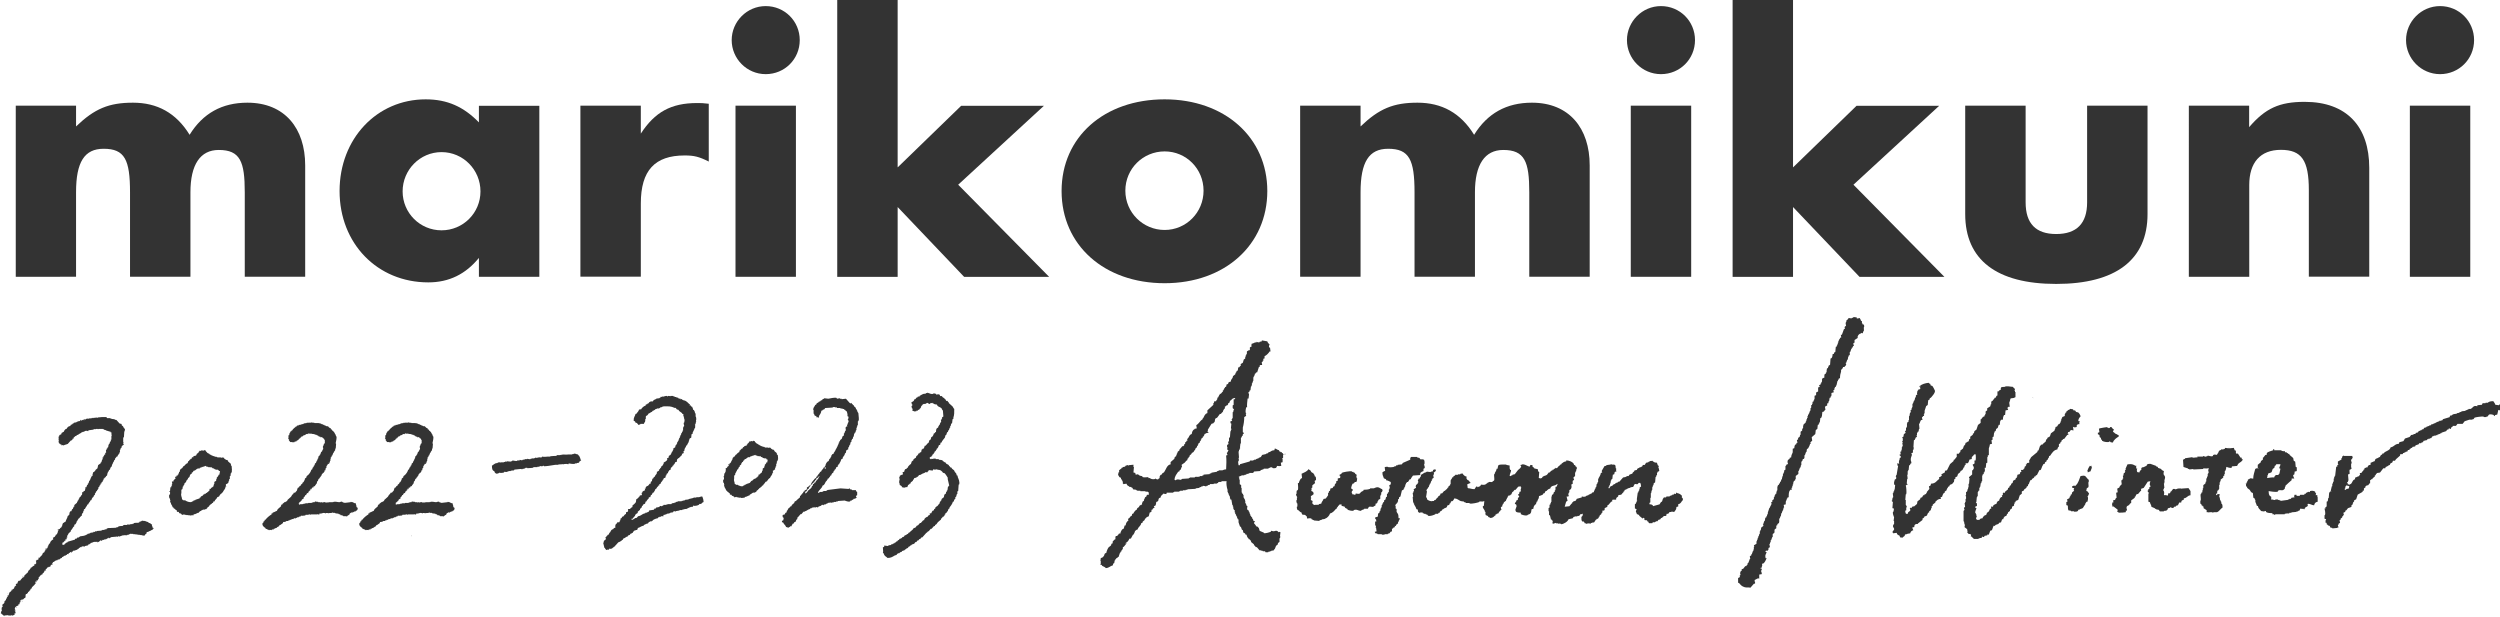
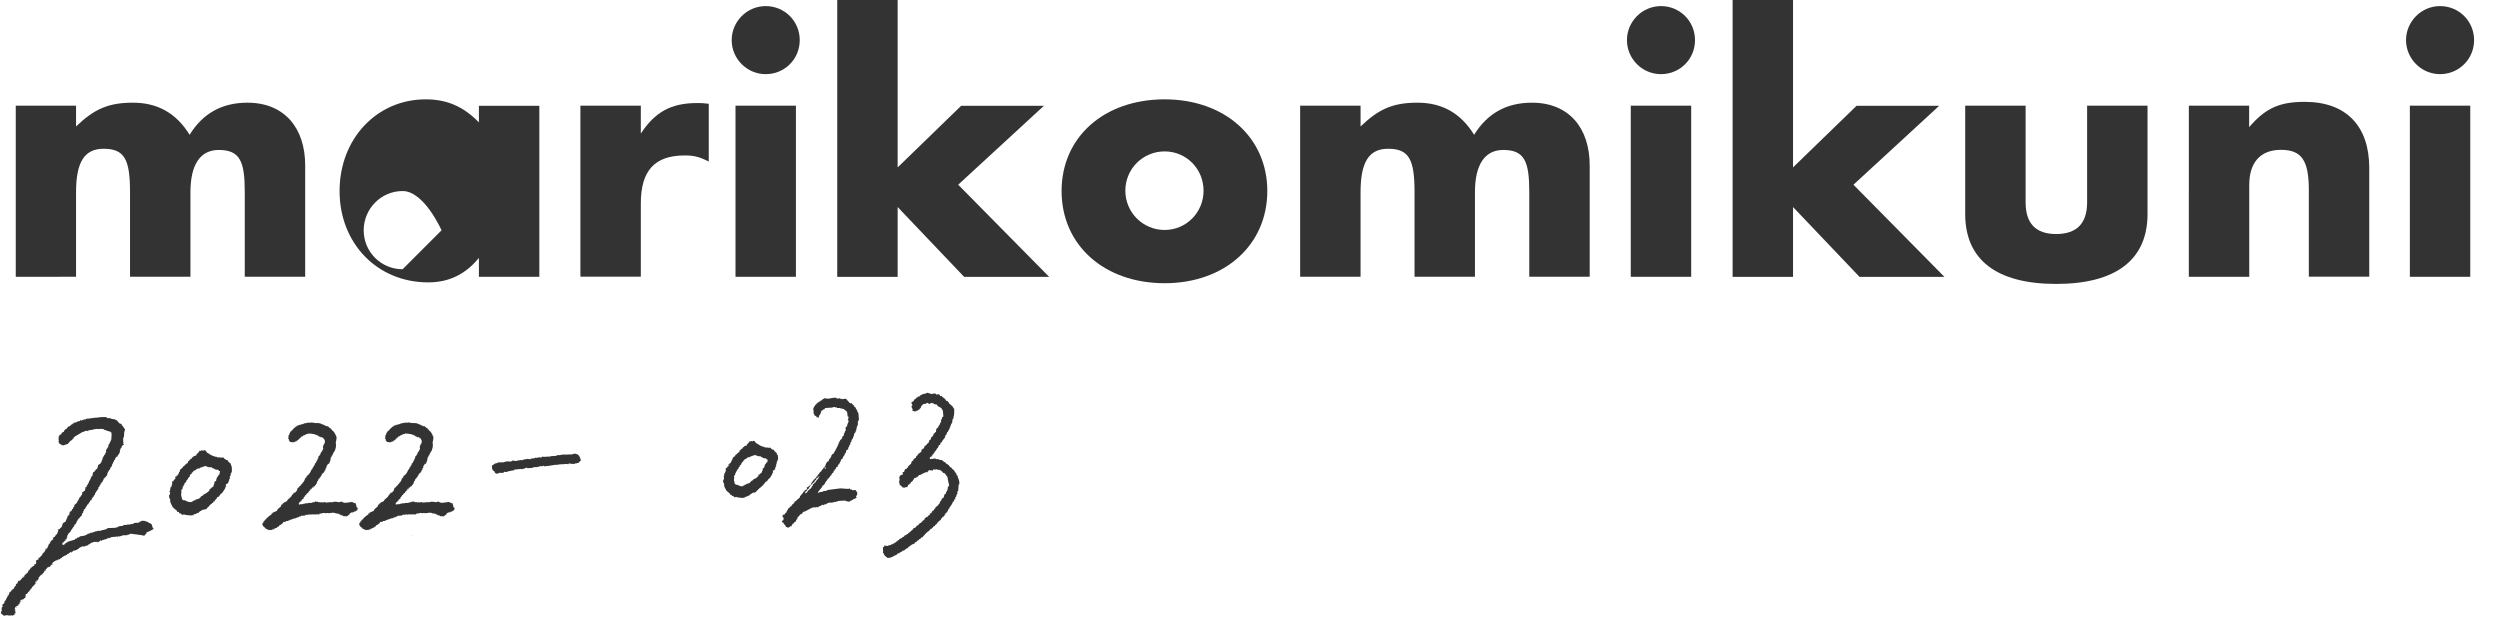
<svg xmlns="http://www.w3.org/2000/svg" id="_レイヤー_2" viewBox="0 0 209.38 51.67">
  <defs>
    <style>.cls-1,.cls-2{fill:#333;}.cls-2{fill-rule:evenodd;}</style>
  </defs>
  <g id="_メイン">
    <g>
      <path class="cls-1" d="M6.37,8.85v1.74c1.55-1.49,2.75-1.99,4.77-1.99s3.61,.85,4.74,2.69c1.11-1.8,2.72-2.69,4.84-2.69,3.13,0,4.84,2.15,4.84,5.25v9.33h-5.06v-7.08c0-2.56-.38-3.54-2.18-3.54-1.55,0-2.37,1.23-2.37,3.54v7.08h-5.06v-7.08c0-2.72-.44-3.64-2.21-3.64-1.61,0-2.31,1.11-2.31,3.64v7.08H1.32V8.85H6.37Z" />
-       <path class="cls-1" d="M45.17,8.85v14.33h-5.06v-1.58c-1.11,1.36-2.5,2.05-4.24,2.05-4.27,0-7.43-3.26-7.43-7.65s3.13-7.68,7.21-7.68c1.83,0,3.19,.63,4.46,1.93v-1.39h5.06Zm-8.19,10.44c1.8,0,3.26-1.45,3.26-3.26s-1.45-3.29-3.26-3.29-3.26,1.49-3.26,3.29,1.45,3.26,3.26,3.26Z" />
+       <path class="cls-1" d="M45.17,8.85v14.33h-5.06v-1.58c-1.11,1.36-2.5,2.05-4.24,2.05-4.27,0-7.43-3.26-7.43-7.65s3.13-7.68,7.21-7.68c1.83,0,3.19,.63,4.46,1.93v-1.39h5.06Zm-8.19,10.44s-1.45-3.29-3.26-3.29-3.26,1.49-3.26,3.29,1.45,3.26,3.26,3.26Z" />
      <path class="cls-1" d="M53.67,8.85v2.34c1.17-1.8,2.53-2.56,4.71-2.56,.32,0,.51,0,.98,.06v4.84c-.82-.41-1.23-.51-2.02-.51-2.5,0-3.67,1.26-3.67,4.02v6.13h-5.06V8.85h5.06Z" />
      <path class="cls-1" d="M64.13,.51c1.58,0,2.85,1.26,2.85,2.85s-1.26,2.85-2.85,2.85-2.85-1.3-2.85-2.85,1.27-2.85,2.85-2.85Zm2.53,22.67h-5.06V8.85h5.06v14.33Z" />
      <path class="cls-1" d="M75.19,14.01l5.31-5.15h6.93l-7.18,6.61,7.62,7.72h-7.12l-5.57-5.85v5.85h-5.06V0h5.06V14.01Z" />
      <path class="cls-1" d="M97.54,8.32c5.03,0,8.6,3.19,8.6,7.68s-3.54,7.72-8.6,7.72-8.63-3.19-8.63-7.72,3.57-7.68,8.63-7.68Zm0,10.94c1.8,0,3.26-1.46,3.26-3.29s-1.45-3.29-3.26-3.29-3.29,1.45-3.29,3.29,1.49,3.29,3.29,3.29Z" />
      <path class="cls-1" d="M113.95,8.85v1.74c1.55-1.49,2.75-1.99,4.77-1.99s3.61,.85,4.74,2.69c1.11-1.8,2.72-2.69,4.84-2.69,3.13,0,4.84,2.15,4.84,5.25v9.33h-5.06v-7.08c0-2.56-.38-3.54-2.18-3.54-1.55,0-2.37,1.23-2.37,3.54v7.08h-5.06v-7.08c0-2.72-.44-3.64-2.21-3.64-1.61,0-2.31,1.11-2.31,3.64v7.08h-5.06V8.85h5.06Z" />
      <path class="cls-1" d="M139.11,.51c1.58,0,2.85,1.26,2.85,2.85s-1.26,2.85-2.85,2.85-2.85-1.3-2.85-2.85,1.27-2.85,2.85-2.85Zm2.53,22.67h-5.06V8.85h5.06v14.33Z" />
      <path class="cls-1" d="M150.18,14.01l5.31-5.15h6.92l-7.18,6.61,7.62,7.72h-7.11l-5.57-5.85v5.85h-5.06V0h5.06V14.01Z" />
      <path class="cls-1" d="M169.65,16.95c0,1.77,.85,2.65,2.56,2.65s2.59-.88,2.59-2.65V8.85h5.06v9.08c0,3.83-2.66,5.85-7.65,5.85s-7.62-2.02-7.62-5.85V8.85h5.06v8.1Z" />
      <path class="cls-1" d="M188.37,8.85v1.8c1.36-1.58,2.53-2.12,4.65-2.12,3.54,0,5.41,2.09,5.41,5.53v9.11h-5.06v-7.24c0-2.5-.6-3.38-2.34-3.38s-2.65,1.08-2.65,2.94v7.69h-5.06V8.85h5.06Z" />
      <path class="cls-1" d="M204.36,.51c1.58,0,2.85,1.26,2.85,2.85s-1.27,2.85-2.85,2.85-2.85-1.3-2.85-2.85,1.27-2.85,2.85-2.85Zm2.53,22.67h-5.06V8.85h5.06v14.33Z" />
    </g>
    <g>
      <path class="cls-2" d="M12.86,44.29v-.06l-.12-.09s.02,.01,.03-.03c-.04-.12-.07-.05-.03-.18-.07-.02-.08-.03-.12-.06v-.03c-.06-.02-.12-.04-.18-.06-.01-.02-.02-.04-.03-.06-.05-.01-.1-.02-.15-.03v-.03h-.06v-.03s-.04,.02-.06,.03v-.03h-.15v-.03c-.05,.01-.1,.02-.15,.03-.01,.02-.02,.04-.03,.06h-.03v-.03s-.06,.02-.09,.03c-.02,.06,0,.03-.03,.06-.08,.07-.34,.01-.45,.06-.01,.02-.02,.04-.03,.06h-.09v.03h-.18v.03h-.27v.03c-.11,.03-.23-.03-.3,.03,0,0-.12,0-.06,.03h.03v.03c-.17,0-.3,0-.42,.06v.03h-.06v.03h-.12v.03c-.23,.01-.46,.02-.7,.03v.03h-.06s-.04,.06-.06,.09c-.03-.01-.06-.02-.09-.03v.03h-.06v.03h-.18v.03h-.06v.03c-.13,.01-.26,.02-.39,.03v.03h-.15s-.02,.04-.03,.06c-.03-.01-.06-.02-.09-.03-.01,.02-.02,.04-.03,.06-.08,.01-.16,.02-.24,.03v.03h-.06v.03c-.06,.01-.12,.02-.18,.03-.01,.02-.02,.04-.03,.06h-.06v.03h-.06v.03h-.09v.03c-.13,.02-.26,.04-.39,.06v.03h-.06s-.02,.04-.03,.06h-.12s-.04,.06-.06,.09c-.05,.01-.1,.02-.15,.03v.06c-.2,.06-.4,.12-.61,.18-.01,.02-.02,.04-.03,.06-.04,.01-.08,.02-.12,.03,0,.02,.02,.09-.03,.06v-.03h-.03v.03c-.05,.03-.04,.02-.06,.09-.05,.01-.1,.02-.15,.03v-.03h-.03c0-.07,0-.15,.03-.18h.06s.04-.06,.06-.09h.03v-.06s.03,.03,.06,0h.03l-.03-.09s.05-.02,.12-.03v-.15h.06c0-.07-.01-.07-.03-.12,.08-.06,.09-.16,.15-.24l.15-.12s.02-.08,.03-.12c.02-.01,.04-.02,.06-.03v-.06s.04-.02,.06-.03v-.06h.03s.02-.06,.03-.09h.06v-.09s.04,.02,.06,.03c0-.03-.03-.06-.03-.06,.01-.03,.02-.06,.03-.09h.06s-.02-.09,.03-.06c0,0,0,.06,.03,.03v-.09h.03v-.06h.03v-.09s.04-.02,.06-.03v-.06s.04-.02,.06-.03c-.01-.02-.02-.04-.03-.06h.06c.02-.08,0-.07,.09-.09,.03-.1,.06-.1,.12-.15v-.03s.06-.02,.09-.03l-.03-.09h.03v-.06h.03v-.06s.04-.02,.06-.03l.03-.18h.06s-.02-.08-.03-.12h.09c.04-.15,.18-.25,.21-.39h.06c.04-.15,.17-.22,.21-.36h.06c.02-.1,.07-.18,.12-.24,.02-.01,.04-.02,.06-.03-.01-.02-.02-.04-.03-.06,.02,.01,.04,.02,.06,.03v-.09s.06-.04,.09-.06v-.12s.04-.02,.06-.03c.01-.04,.02-.08,.03-.12,.03-.02,.06-.04,.09-.06v-.06s.04-.02,.06-.03v-.06s.04-.02,.06-.03c-.01-.03-.02-.06-.03-.09,.03-.02,.06-.04,.09-.06,.01-.04,.02-.08,.03-.12,.02-.01,.04-.02,.06-.03v-.06h.03v-.09s.04,.02,.06,.03v-.09s.06-.04,.09-.06c.03-.04,.02-.12,.06-.15h.06s-.06-.07-.03-.12h.03c.05-.06,.06-.02,.09-.12h.06s.02-.06,.03-.09c.03-.02,.06-.04,.09-.06v-.09h.03v-.12h.03v-.09s.06-.04,.09-.06v-.09h.03v-.03h.06c.01-.11,.04-.16,.09-.24,.02-.01,.04-.02,.06-.03,.01-.06,.02-.12,.03-.18h.03c.02-.06,.04-.12,.06-.18h.03v-.06h.03s.02-.08,.03-.12c.02-.01,.04-.02,.06-.03,.01-.05,.02-.1,.03-.15h.03s.06-.08,.09-.12h.06c.02-.15,.09-.11,.12-.24h.06c-.07-.06,.07-.14,.03-.27-.01-.04-.05,0-.03-.03,.02-.01,.04-.02,.06-.03,.01-.04,.02-.08,.03-.12,.02-.01,.04-.02,.06-.03,.01-.05,.02-.1,.03-.15h.03s.02-.04,.03-.06c.06-.04,.04,.01,.09-.06h.03v-.03s-.04-.02-.06-.03c.01-.05,.02-.1,.03-.15h-.03v-.33s.02-.06,.03-.09h.03l.03-.48h.03c.01-.07,.02-.14,.03-.21h-.03c-.03-.05-.04-.05-.06-.12h-.06v-.09s-.08-.06-.12-.09c-.03-.05,.01-.09-.03-.12-.05-.01-.1-.02-.15-.03-.09-.1-.18-.2-.27-.3h-.09v-.03h-.06v-.03c-.09-.01-.18-.02-.27-.03v-.03h-.09v-.03h-.27s-.04-.06-.06-.09h-.39c-.11,.01-.22,.02-.33,.03v.03c-.06-.01-.12-.02-.18-.03v.03h-.18s0,.04-.06,.03v-.03h-.03s-.01,.04-.06,.03l-.03-.03v.06c-.05-.01-.1-.02-.15-.03v.03h-.06v.03s-.06-.03-.06-.03c-.06,.01-.12,.02-.18,.03v.03l-.12,.03c-.02-.06,0-.03-.03-.06-.01,.02-.02,.04-.03,.06h.03v.06h-.03v-.06c-.11,.02-.15,.07-.24,.09v-.06h-.06v.09c-.14,0-.23,.04-.33,.09v.03h-.15v.03h-.06s-.02,.04-.03,.06h-.06s-.04,.06-.06,.09h-.09s-.04,.08-.06,.12c-.05,.01-.1,.02-.15,.03v.03l-.12,.09v.06s-.06,.02-.09,.03c-.08,.05-.15,.14-.18,.24-.1,.03-.08,.06-.18,.09-.01,.04-.02,.08-.03,.12-.07,.02-.09,.04-.15,.06-.01,.03-.02,.09-.03,.12-.02,.01-.04,.02-.06,.03l.03,.09h-.03s.02,.04,.03,.06l-.03,.09h.03v.12h-.03v.03h.03v.12h.03v.03l-.03,.03c.06-.02,.03,0,.06-.03h.03s-.02,.04-.03,.06h.09v.06s.13-.02,.09,.03c-.03,.03-.03-.01-.03,.03,.04-.01,.08-.02,.12-.03,0,0,.03,.05,.09,.03v-.03h.09v-.03h.12v-.03s.08-.02,.12-.03l.27-.3h.06l.06-.06,.03-.09h.09s-.02-.04-.03-.06c.05-.06,.11-.08,.15-.15h.09c.04-.15,.07-.06,.18-.12,.01-.02,.02-.04,.03-.06,.04-.01,.08-.02,.12-.03v-.03s.06-.02,.09-.03c.01-.02,.02-.04,.03-.06h.09v-.03h.09s.15-.11,.24-.09v.03s.04-.02,.06-.03v.03s.13,.02,.09-.03c-.03-.03-.03,.01-.03-.03,.15-.02,.3-.04,.45-.06v-.03h.09v-.03s.08,.02,.12,.03v-.03h.15v.03c.06,0,.06-.03,.06-.03h.36s0,.04,.06,.03l.03-.03v.06c.07,.02,.14,.04,.21,.06v.03c.06,.01,.12,.02,.18,.03v.03h.15s.01,.07,.06,.09v-.03h.03v.06h-.03v.03h.03s.02,.04,.03,.06h-.03c0,.07,.03,.08,.03,.12v.03h-.03v.33h-.06s.02,.06,.03,.09h-.03v.06s-.04,.02-.06,.03c-.01,.05-.02,.1-.03,.15-.02,.01-.04,.02-.06,.03v.06h-.03c-.01,.07-.02,.14-.03,.21-.02,.01-.04,.02-.06,.03v.06s-.04,.02-.06,.03c-.01,.04-.02,.08-.03,.12h-.03c-.02,.06,0,.16,.03,.18h-.06s.02,.04,.03,.06h-.09v.03h.03v.09c-.06,.02-.03,0-.06,.03-.02,.04-.04-.01-.03,.03h.03v.03s0,0-.03-.03c-.06,.06,0,.03-.03,.09-.02,.01-.04,.02-.06,.03,.01,.02,.02,.04,.03,.06-.03,.01-.06,.02-.09,.03,0,.04,.03,.12,.03,.12h-.03v.06h-.03c-.02,.07-.04,.14-.06,.21-.02,.01-.04,.02-.06,.03v.06c-.07,.05-.14,.1-.21,.15-.02,.09-.04,.18-.06,.27-.06,.05-.12,.1-.18,.15v.06s-.06,.04-.09,.06v.03s-.06,.02-.09,.03c-.02,.08-.04,.16-.06,.24,0,.03,.05,0,.03,.03-.04,.03-.08,.06-.12,.09v.06h-.03l-.03,.12h-.03v.09h-.03v.09s-.04-.02-.06-.03l-.03,.18h-.03v.06s-.04,.02-.06,.03v.09s-.04,.02-.06,.03c-.02,.06-.04,.12-.06,.18h-.09c.04,.13-.02,.14-.03,.3h-.09v.03h-.03s.02,.11-.09,.09l-.03-.03c0,.13,.04,.16-.03,.27-.02,.01-.04,.02-.06,.03v.06s-.08,.06-.12,.09v.06l-.06,.06v.06h-.03v.06s-.04,.02-.06,.03v.06l-.06,.06v.06l-.24,.21s.02,.06,.03,.09c-.02,.01-.04,.02-.06,.03-.04,.07-.07,.13-.09,.21h-.06c-.01,.12-.04,.08-.06,.18h-.09s-.02,.06-.03,.09h-.03v.12h-.03v.03h.03v.03s-.04,.02-.06,.03c-.05,.08,.03,.05-.09,.09-.02,.18-.15,.31-.18,.48-.08,.02-.1,.05-.15,.09v.03s-.04-.02-.06-.03c-.02,.06-.04,.12-.06,.18h-.03l.03,.09s-.04,.02-.06,.03v.06l-.12,.09s-.02,.04-.03,.06c-.05,.04-.07,0-.12,.06h-.06v.06h.06v.06h-.06v.03h.03s-.02,.08-.03,.12h-.06s.02,.06,.03,.09c-.04,.02-.04,.02-.06,.06h-.06c-.02,.11-.08,.13-.12,.21h-.06v.09s-.01,0-.03-.06h-.03c-.04,.06,.03,.12,.03,.15-.02,.01-.04,.02-.06,.03v.03h-.06s-.04,.06-.06,.09h-.06s.02,.04,.03,.06c-.02,.01-.04,.02-.06,.03v.09s-.04,.02-.06,.03c-.06,.07-.11,.15-.12,.27h-.06v.03c.06,.02,.02,.07,0,.09-.03,.01-.06,.02-.09,.03v.09h-.03v-.03h-.03v.03h-.03s.02,.04,.03,.06c-.02,.01-.04,.02-.06,.03-.01,.04-.02,.08-.03,.12l-.15,.09v.09s-.04,.02-.06,.03v.06s-.04,.02-.06,.03l-.15,.18s-.04-.02-.06-.03c-.07,.12,.05,.1-.06,.18v.03s-.06-.02-.09-.03c-.03,.12-.05,.04-.09,.09v.03s.04,.06,.03,.12h-.03s0,0,.03,.03c0,.07-.02,.06-.06,.09v.03s-.06-.02-.09-.03v.12c-.08,.04-.19,.11-.24,.18h-.06c-.03,.14-.12,.17-.18,.27h-.06c.02,.06,0,.03,.03,.06-.02,.04-.05,.04-.06,.06v.06s-.06,.02-.09,.03v.03c-.06,.05-.12,.1-.18,.15v.09h-.06v.06s-.06,.02-.09,.03c-.06,.07-.12,.14-.18,.21h.03v.03l-.03-.03s-.03,.05-.06,.06h-.09c-.06,.04-.1,.17-.12,.24-.02,.01-.04,.02-.06,.03l-.03-.03s-.04,.05-.03,.12h.03v.03s-.06,.04-.09,.06v.03h-.06s.02,.04,.03,.06c-.02,.01-.04,.02-.06,.03v.09h-.03v.03s-.04-.02-.06-.03v.06h-.06v.09s-.01,0-.03-.06h-.03v.09c-.07,.06-.14,.12-.21,.18,.01,.02,.02,.04,.03,.06h-.03s-.03,.07-.03,.15c-.06-.02-.03,0-.06-.03h-.03s.02,.06,.03,.09h-.03v.06s-.04,.02-.06,.03v.09s-.04,.02-.06,.03c-.01,.05-.02,.1-.03,.15h-.06c-.02,.09-.05,.06-.06,.09v.12s-.07,.05-.09,.09h-.06v.12h-.03v.03s.06,.02,.03,.09c-.02,.01-.04,.02-.06,.03-.04,.09-.01,.26,0,.33h-.06v.09H.09l-.03,.09h.06v.06h.03s.08,.06,.12,.09v.03h.06c.02,.06,0,.03,.03,.06v-.06c.11-.01,.22-.02,.33-.03v.03h.24v-.03s.11,.05,.18,.03v-.03s.08-.02,.12-.03c-.01-.04-.02-.08-.03-.12,.06,.02,.03,0,.06,.03,.03-.03,.01,0,.03-.06,.04-.05,0-.14-.06-.18v-.03s.04,.02,.06,.03c0-.09-.01-.11-.06-.15,.02-.19,.15-.25,.3-.3,.01-.02,.02-.04,.03-.06h-.03v-.03h.03c.03-.05,.02-.04,.09-.06v-.12h.03s0-.11,.03-.06v.06h.03c-.01-.09,0-.08-.06-.12v-.03h.09v-.06c.06-.01,.12-.02,.18-.03,0,0,0-.12,.03-.06v.03h.03v-.06c.08-.02,.09-.03,.12-.09,.01-.01,.05,0,.03-.03h-.06s.06-.05,.06-.06l-.03-.09s.03-.07,.06-.09h.06v-.03s.06-.04,.09-.06v-.06s.08-.06,.12-.09c-.01-.02-.02-.04-.03-.06,.06,.02,.03,0,.06,.03h.03v-.09h.03s.02-.06,.03-.09h.06c.03-.22,.25-.23,.3-.42h.06v-.03c-.05,0-.03-.11-.03-.15h.06v.06h.03v-.12h-.03v-.03s.06,.02,.09,.03v-.03s.04-.02,.06-.03v-.06s.04-.02,.06-.03v-.15h.03c.05-.06,.1-.12,.15-.18h.06v-.06h.09v-.09s.06-.02,.09-.03v-.06s.05,0,.06-.06c-.03-.03-.02,.01-.03-.03h.06v-.09s.06,.04,.09,.06v-.03s0,0,.03-.03h-.06c.04-.14,.11-.06,.15-.21,.09-.01,.08,0,.12-.06h.15s-.02-.04-.03-.06h.03s.02-.06,.03-.09h.06s0-.11,.03-.06v.06h.03c.03-.05-.02-.1-.03-.12h.03c.03-.05,.04-.05,.06-.12,.03-.01,.06-.02,.09-.03v-.03h.06s.02-.04,.03-.06h.06v-.03h.12s.02-.04,.03-.06c.06-.01,.12-.02,.18-.03v-.03c.06-.04,.09-.07,.18-.09v-.06c.12-.02,.13-.08,.21-.12h.09s.02-.04,.03-.06h.06s.04-.06,.06-.09c.03,.01,.06,.02,.09,.03v-.06h.03s.02-.04,.03-.06h.06s.02-.04,.03-.06c.06-.03,.1,.04,.12,.03,.02-.01-.01-.09,.06-.09v.06s.06-.1,.09-.12c.09-.06,.09,.03,.15,0-.01-.02-.02-.04-.03-.06l.03,.03c.06-.02,.12-.04,.18-.06,.01-.02,.02-.04,.03-.06h.06s.04-.06,.06-.09h.06s.02-.04,.03-.06h.12v-.06h.21v.03h.03s.02-.04,.03-.06c.09-.02,.18-.04,.27-.06v-.06c.09-.01,.1-.02,.15-.06v-.03h.06s.02-.04,.03-.06h.09v-.03h.09v-.03c.15-.05,.26,0,.33-.03h.03v.06c.11-.04,.19-.09,.24-.18,.07,.02,.09,.04,.15,.06v-.03h.03v-.03h-.06v-.03h.18v-.03h.06v-.03s.06,.02,.09,.03v-.06s.06,.02,.09,.03v-.06s.04,.02,.06,.03v-.06c.06-.02,.03,0,.06-.03,0,0,.12,0,.06,.03,0,.04-.03-.01-.03,.03,.09-.02,.16-.09,.24-.12,.11-.01,.22-.02,.33-.03v.03h.03v-.06c.06,.02,.09,.03,.18,.03,.04-.11,.07,.02,.21-.03v-.03h.09v-.03h.06v-.03l.03,.03s-.01-.02,.03-.03h.15v-.03s.1,.05,.18,.03v-.03h.03v.03s.03-.04,.06-.06c.02,.01,.04,.02,.06,.03,.01-.02,.02-.04,.03-.06h.09v-.03h.06v-.03l.03,.03h.18v.03h.15v.03h.03v-.03h.06v.03s.04-.02,.06-.03v.03h.12v.03s.06-.02,.09-.03v.03h.06v.03l.03-.03c.06,.01,.12,.02,.18,.03v.03s.04-.02,.06-.03v.03c.18-.01,.11-.02,.18-.12,.03-.02,.06-.04,.09-.06,.03-.05-.01-.09,.03-.12,.05-.01,.1-.02,.15-.03v-.03h.06v-.03h.09s.02-.04,.03-.06c.05-.01,.1-.02,.15-.03v-.03s.03-.01,0-.06h-.03Zm17.09-1.72v.03h-.03v-.03h.03v-.06h-.03s.01,.02-.03,.03c.01-.02,.02-.04,.03-.06h-.06c0-.17-.06-.24-.09-.36-.03,.01-.06,.02-.09,.03v-.03h-.06v-.03c-.06-.02-.12-.04-.18-.06,0,0-.01,.04-.06,.03v-.03h-.03v.03c-.17,.02-.34,.04-.51,.06v-.03h-.12s-.02-.04-.03-.06h-.06v-.03c-.07,.02-.14,.04-.21,.06-.13,0-.32-.07-.48-.03v.03s-.04-.02-.06-.03v.03h-.36s-.01,.05-.09,.03v-.03c-.05,0-.05,.03-.06,.03h-.12v-.03c-.1-.03-.22,.03-.27,.03-.02-.01,0-.04-.06-.03-.03,.01-.06,.02-.09,.03v-.03h-.18v-.03h-.06v-.03s0,.01-.03,.03c-.02-.01-.04-.02-.06-.03v.03h-.03s-.03-.05-.09-.03c-.01,.02-.02,.04-.03,.06h-.15v.03h-.09v.03h-.3v.03h-.24v.03h-.15v.03c-.14,.04-.27-.02-.36,.06h-.03s.02-.06,.03-.09c-.04-.05-.02,.03-.06-.03,.09-.06,.02-.05,.06-.09,.02,.01,.04,.02,.06,.03v-.06h.03s.06-.08,.09-.12h.06s-.02-.04-.03-.06c.06-.04,.12-.08,.18-.12-.01-.02-.02-.04-.03-.06,.07-.08,.12-.07,.15-.21h.09c-.05-.04,.05-.14,.09-.18,.02,.01,.04,.02,.06,.03,.04-.05,0-.09,0-.12h.06v-.06h.06v-.06s.09,.02,.06-.03h-.03v-.03s.02,.02,.06-.03c0,0,.11,0,.06-.03h-.06s0-.04,.06-.03v.03h.03c.01-.05,.02-.1,.03-.15,.03,.02,.03,.04,.06,.06,.02-.04,.04-.04,.06-.06v-.06s.06-.02,.12-.03c.02-.07,.03-.08,.06-.12h.03v-.06s.04-.02,.06-.03c.01-.06,.02-.12,.03-.18,.02-.01,.04-.02,.06-.03,.01-.03,.02-.06,.03-.09h.03s-.02-.04-.03-.06c.04-.03,.08-.06,.12-.09,.01-.03,.02-.06,.03-.09h.06v-.09s.04-.02,.06-.03c.03-.05,.02-.12,.06-.15h.06s-.03-.03-.03-.03c.01-.02,.02-.04,.03-.06h.06s.04-.06,.06-.09h.03s-.02-.06-.03-.09c.03-.01,.06-.02,.09-.03,.01-.06,.02-.12,.03-.18,.02-.01,.04-.02,.06-.03v-.12c.03-.08,.1-.09,.12-.21h.09v-.03h.03v-.09h.06v-.03s-.05,0-.03-.03h.03v-.06h.03v-.15h.03v-.15s.04-.02,.06-.03c.01-.04,.02-.08,.03-.12,.02-.01,.04-.02,.06-.03v-.06l.06-.06s-.02-.04-.03-.06c.03-.02,.06-.04,.09-.06v-.06h.03v-.06s.04-.02,.06-.03l.03-.18h.03c.01-.13,.02-.26,.03-.39,0,0-.05-.03-.03-.09,.02-.07,.1-.43,.06-.54h-.03c-.02-.06-.04-.12-.06-.18h-.03v-.06h-.03v-.06h-.03s-.02-.06-.03-.09h-.06v-.06h-.06c-.02-.09-.06-.13-.15-.15v-.09c-.07,0-.08,0-.12-.03v-.03c-.08-.05-.06,.03-.09-.09-.09,0-.15,0-.21-.03v-.03h-.09s-.02-.04-.03-.06h-.09v-.03h-.06v-.03h-.09v-.03h-.06v-.03h-.09v-.03h-.03v.03h-.03v-.03h-.36v-.03s-.04,.02-.06,.03v-.03h-.15v-.03h-.03v.03l-.03-.03s.01,.02-.03,.03h-.24v.03s-.05-.05-.12-.03v.03c-.08,.01-.16,.02-.24,.03v.03h-.06v.03h-.12v.03h-.09v.03h-.15s-.02,.04-.03,.06h-.12s-.04,.06-.06,.09h-.06s-.04,.06-.06,.09h-.06v.03c-.08,.07-.13,.11-.18,.21h-.06v.06h-.06s-.02,.06-.03,.09h-.03v.06h-.03l-.03,.18h-.06v.24s-.04-.01-.03,.03h.03v.06s.04,.02,.06,.03c-.01,.03-.02,.06-.03,.09h.03s.06,.08,.09,.12h.18s0,.04,.06,.03v-.03h.03s.01,.05,.06,.03c.01-.02,.02-.04,.03-.06h.06v-.03s.06,.02,.09,.03v-.06s.12-.07,.18-.09c.01-.03,.02-.06,.03-.09h.06c.02-.06,0-.03,.03-.06,.01-.02,0-.05,.03-.03,0,0,0,.06,.03,.03v-.06s.04-.02,.06-.03v-.06s.04,.02,.06,.03v-.03h.06s.02-.04,.03-.06c.06-.02,.12-.04,.18-.06v-.03h.06v-.03c.05-.01,.1-.02,.15-.03v.03h.03s.02-.04,.03-.06c.06,.01,.12,.02,.18,.03v-.03h.06v.03c.09,.01,.18,.02,.27,.03v.03h.06v.03s.04-.02,.06-.03v.03h.06v.03h.06v.03h.06s.02,.04,.03,.06h.06v.03h.09s.01,.07,.06,.06c0,0,.01-.05,.06-.03v.03h.06s.04,.06,.06,.09h.06s.05,.1,.06,.15h.03c-.04,.1,.02,.17-.03,.27-.02,.01-.04,.02-.06,.03-.01,.05-.02,.1-.03,.15h-.03s-.02,.06-.03,.09h.03s-.02,.06-.03,.09h.03v.12h-.03v.06h-.03v.06h-.03v.06s-.06,.04-.09,.06v.06h-.03v.09h-.03v.06s-.04,.02-.06,.03v.06s-.06,.04-.09,.06c-.01,.06-.02,.12-.03,.18h-.03c-.02,.06-.04,.12-.06,.18h-.03v.06h-.03l-.03,.12s-.06,.04-.09,.06c-.01,.05-.02,.1-.03,.15-.02,.01-.04,.02-.06,.03-.01,.04-.02,.08-.03,.12-.02,.01-.04,.02-.06,.03-.02,.06-.04,.12-.06,.18h-.06c-.04,.18-.16,.34-.27,.45-.04,.03-.08,.06-.12,.09l-.03,.12-.12,.09v.09s-.04,.02-.06,.03c.01,.02,.02,.04,.03,.06-.02,.01-.04,.02-.06,.03v.06s-.08,.06-.12,.09v.06l-.12,.09s-.02,.06-.03,.09c-.03,.01-.06,.02-.09,.03-.01,.03-.02,.06-.03,.09-.04,.02-.08,.04-.12,.06-.03,.09-.06,.18-.09,.27h-.03s-.06,.08-.09,.12c-.05,.01-.1,.02-.15,.03v.09c-.14,.04-.13,.16-.21,.24-.1,.09-.2,.18-.3,.27v.06s-.04,.02-.06,.03v.03h-.06v.03h-.06v.03h-.09v.03l-.15,.12v.06s-.06-.02-.09-.03c.01,.02,.02,.04,.03,.06h-.06c.02,.06,0,.03,.03,.06-.09,.16-.31,.21-.36,.42-.13,.04-.21,.12-.36,.15v.06h-.09v.09c-.15,.08-.43,.31-.51,.45h-.06s-.02,.08-.03,.12h-.06l-.03,.12s-.04,.02-.06,.03c-.09,.21,.15,.38,.24,.42v.06s.08,.02,.12,.03v.03h.09v.03h.06v.03c.06,.02,.09-.03,.09-.03,.05,.01,.1,.02,.15,.03,.01-.02,.02-.04,.03-.06h.15v-.06c.1,0,.11,0,.15-.06h.12v-.03h-.03v-.03h.03v-.03s.04,.02,.06,.03v-.03s.05-.04,.12-.06v-.06c.14-.04,.22-.15,.33-.21v-.09c.09,0,.06,.03,.15,0v-.03s.04,.02,.06,.03c.01-.02,.02-.04,.03-.06,.08-.03,.15,0,.21-.03,.01-.02,.02-.04,.03-.06,.02,.01,.04,.02,.06,.03,.01-.02,.02-.04,.03-.06h.12s.02-.04,.03-.06h.15s.02-.04,.03-.06c.07-.03,.12,.02,.15,.03v-.06c.09,0,.11-.01,.15-.06h.12s-.02-.04-.03-.06l.03,.03h.03v-.03h.12v-.06h.06v-.03h.03v.03c.1-.01,.2-.02,.3-.03,.01-.02,.02-.04,.03-.06h.21v-.03l.03,.03s.07-.05,.15-.03c0,0,0,.04,.06,.03v-.03h.51s-.01-.04,.03-.03v.03h.12v.03h.03v-.09c.15,0,.23-.03,.33-.06,.09-.02,.21,.03,.21,.03h.03v-.03h.15v.03l.15-.03v.03s-.01-.02,.03-.03h.15v-.03c.08-.02,.15,.03,.18,.03,.02-.01,.04-.02,.06-.03v.03h.06v.03c.09,.01,.18,.02,.27,.03v.03s.07,.03,.15,.03v.06c.12,0,.16,.02,.24,.06v.03h.24v.03h.03v-.03h.03l.03,.03v-.06s.06-.02,.09-.03v-.03s.06-.02,.09-.03c.05-.22,.15-.11,.24-.24h.03s-.02,.06-.03,.09c.03-.02,.06-.04,.09-.06v-.03h.06v-.03h.12s.02-.04,.03-.06h.09s-.02-.04-.03-.06h.06c.02-.07,0-.06,.06-.09,0,0,0-.12-.03-.06Zm-2.42-3.81c-.06-.02-.03,0-.06-.03,.06,.02,.03,0,.06,.03Zm-18.33-2.63v.06h.03c-.02-.06,0-.03-.03-.06Zm16.67,.15h-.06s0,.01,.06,.03v-.03Zm-6.47,2.75h-.03v-.06h-.03v-.12c-.08-.07-.16-.14-.24-.21v-.06s-.04-.02-.06-.03v-.03h-.09c-.06-.03-.12-.09-.18-.12v-.06c-.06-.01-.12-.02-.18-.03,0,0-.03,.04-.09,.03v-.03h-.3v-.03h-.06v-.03h-.15v-.03h-.09v-.03h-.09v-.03s-.08-.02-.12-.03v-.03s-.08-.02-.12-.03c-.01-.02-.02-.04-.03-.06h-.06s-.02-.04-.03-.06h-.06c-.05-.04-.08-.11-.15-.15v-.06l-.12-.03v-.03s-.09,.06-.12,.09h-.03s.02-.04,.03-.06c-.07,0-.08,.02-.12,.03-.03-.02,.01-.04-.03-.03-.01,.02-.02,.04-.03,.06-.03-.01-.06-.02-.09-.03-.02,.03-.04,.06-.06,.09h-.03s.02,.04,.03,.06h-.06s-.04,.06-.06,.09h-.06v.09h-.06v.09c-.13,0-.14,.04-.24,.06v.09c-.11-.03-.05-.05-.12,.03h-.03s.02,.04,.03,.06h-.03v.03h-.09v.06h-.03c-.05,.06-.06,.02-.09,.12h-.06c-.01,.12-.04,.08-.06,.18-.12,.03-.19,.14-.27,.21v.03h-.06c-.05,.07-.1,.14-.15,.21h-.06s-.04,.06-.06,.09h-.03c-.01,.06-.02,.12-.03,.18-.02,.01-.04,.02-.06,.03v.09h-.03s-.02,.05-.03,.12c-.06,.01-.03,0-.06,.03h.03v.03h-.06v.03h-.06c-.05,.05-.01,.07,0,.12-.06-.02-.03,0-.06-.03h-.06v.03s.05,.11,.03,.15h-.03c-.03,.05-.02,.04-.09,.06,0,0,0,.12-.03,.06-.04,0,.01-.03-.03-.03,.01,.04,.02,.08,.03,.12h-.12v.03h-.03s.05,.13,.03,.21h-.03v.09l.03,.03h-.06c-.01,.05-.02,.1-.03,.15-.02-.01-.04-.02-.06-.03-.01,.11-.02,.22-.03,.33h-.06v.06h.06v.21s-.04,.02-.06,.03v.06h-.03c.01,.08,.02,.16,.03,.24,.02,.01,.04,.02,.06,.03v.12h.03c-.01,.06-.02,.12-.03,.18,.02,.01,.04,.02,.06,.03,.01,.05,.02,.1,.03,.15h.03v.06s.04,.02,.06,.03c-.01,.02-.02,.04-.03,.06h.03s.04,.05,.06,.12h.06v.06c.14,.04,.13,.14,.27,.18v.09s0,.01,.03,.03h.12v.03h.03s-.02,.11,.09,.09l.03-.03v.06c.08,.02,.14,.02,.09,.09,.09,.04,.19-.04,.24-.03v.03h.09v.03s.04-.02,.06-.03v.03h.15v.03h.03s.02-.05,.09-.03v.03h.18v-.03s.06,.02,.09,.03c.01-.02,.02-.04,.03-.06h.03v.06h.03v-.09c.21-.01,.26-.13,.45-.15v-.06h.06v-.06c.07,0,.08,0,.12-.03v-.03h.06v-.03h.06v-.03h.09v-.03h.03s0,.05,.06,.03v-.03h.06v-.03s.04,.02,.06,.03v-.03c.07-.04,.1-.07,.12-.15,.08-.02,.05-.02,.09-.06h.03v-.06s.06-.04,.09-.06v-.03c.09-.06,.12-.05,.18-.15h.06s.02-.08,.03-.12h.09c.04-.16,.2-.21,.24-.36,.08-.02,.07-.04,.15-.06,.03-.12,.09-.09,.12-.21h.06v-.06h.06v-.06h.06c.06-.2,.23-.26,.24-.51h.06v-.03c-.05,0-.03-.11-.03-.15,.1-.03,.08-.06,.18-.09v-.06h.06l-.03-.09h.03v-.06h.03v-.12s.04-.02,.06-.03v-.24h.06v-.15h.03v-.03h-.03v-.03s.04-.02,.06-.03v-.06h.03s.02-.06,.03-.09c-.02-.02-.05,0-.03-.06h.03c-.01-.13-.02-.26-.03-.39Zm-2.45,.06c-.06-.02-.03,0-.06-.03,.06,.02,.03,0,.06,.03Zm1.42,.67h-.06c-.02,.12-.06,.13-.12,.21h-.03v.12s-.04,.02-.06,.03c.01,.03,.02,.06,.03,.09h-.03v.06l-.15,.09v.18h-.03v.06h-.03v.12l-.12,.09v.03h-.06s-.06,.08-.09,.12c-.02-.01-.04-.02-.06-.03-.01,.06-.02,.12-.03,.18-.08,.02-.07,0-.09,.09-.07,.02-.08,.03-.12,.06v.03h-.06s-.02,.04-.03,.06h-.09s-.02,.04-.03,.06h-.06s-.04,.06-.06,.09c-.1,.07-.17,.04-.21,.18h-.06v.06c-.12,.04-.24,.08-.36,.12v.03c-.05,.01-.1,.02-.15,.03-.01,.02-.02,.04-.03,.06-.04,.01-.08,.02-.12,.03v.03c-.14,.05-.34-.02-.42-.06v-.03s-.04,.02-.06,.03c-.01-.02-.02-.04-.03-.06-.09-.05-.12,0-.18,0v-.03s-.05-.04-.12-.06c-.01-.23-.13-.3-.06-.54v-.27s.06-.04,.09-.06l.03-.21s.04-.02,.06-.03v-.06c.06-.1,.08-.04,.09-.21h.06v-.06h.06c.01-.13,.06-.17,.12-.24,.02-.01,.04-.02,.06-.03-.01-.02-.02-.04-.03-.06,.05-.04,.1-.08,.15-.12v-.09h.03v-.06h.03v-.06s.08-.04,.12-.06v-.09s.06-.02,.09-.03c.02-.04,.04-.08,.06-.12,.04-.01,.08-.02,.12-.03,.12-.08,.2-.22,.39-.15v-.06c.18-.06,.36-.12,.54-.18v.06c.06,.01,.12,.02,.18,.03v.03h.21v.03s.06-.02,.09-.03c.02,.03,.04,.06,.06,.09h.09v.03h.06v.03c.05,.03,.18,.07,.24,.06l.03-.03v.03s.06,.02,.09,.03v.06s.08,.02,.12,.03c-.02,.1-.04,.2-.06,.3Zm19.69,2.81v.03h-.03v-.03h.03v-.06h-.03s.01,.02-.03,.03c.01-.02,.02-.04,.03-.06h-.06c0-.17-.06-.24-.09-.36-.03,.01-.06,.02-.09,.03v-.03h-.06v-.03c-.06-.02-.12-.04-.18-.06,0,0-.01,.04-.06,.03v-.03h-.03v.03c-.17,.02-.34,.04-.51,.06v-.03h-.12s-.02-.04-.03-.06h-.06v-.03c-.07,.02-.14,.04-.21,.06-.13,0-.32-.07-.48-.03v.03s-.04-.02-.06-.03v.03h-.36s-.01,.05-.09,.03v-.03c-.05,0-.05,.03-.06,.03h-.12v-.03c-.1-.03-.22,.03-.27,.03-.02-.01,0-.04-.06-.03-.03,.01-.06,.02-.09,.03v-.03h-.18v-.03h-.06v-.03s0,.01-.03,.03c-.02-.01-.04-.02-.06-.03v.03h-.03s-.03-.05-.09-.03c-.01,.02-.02,.04-.03,.06h-.15v.03h-.09v.03h-.3v.03h-.24v.03h-.15v.03c-.14,.04-.27-.02-.36,.06h-.03s.02-.06,.03-.09c-.04-.05-.02,.03-.06-.03,.09-.06,.02-.05,.06-.09,.02,.01,.04,.02,.06,.03v-.06h.03s.06-.08,.09-.12h.06s-.02-.04-.03-.06c.06-.04,.12-.08,.18-.12-.01-.02-.02-.04-.03-.06,.07-.08,.12-.07,.15-.21h.09c-.05-.04,.05-.14,.09-.18,.02,.01,.04,.02,.06,.03,.04-.05,0-.09,0-.12h.06v-.06h.06v-.06s.09,.02,.06-.03h-.03v-.03s.02,.02,.06-.03c0,0,.11,0,.06-.03h-.06s0-.04,.06-.03v.03h.03c.01-.05,.02-.1,.03-.15,.03,.02,.03,.04,.06,.06,.02-.04,.04-.04,.06-.06v-.06s.06-.02,.12-.03c.02-.07,.03-.08,.06-.12h.03v-.06s.04-.02,.06-.03c.01-.06,.02-.12,.03-.18,.02-.01,.04-.02,.06-.03l.03-.09h.03s-.02-.04-.03-.06c.04-.03,.08-.06,.12-.09,.01-.03,.02-.06,.03-.09h.06v-.09s.04-.02,.06-.03c.03-.05,.02-.12,.06-.15h.06s-.03-.03-.03-.03c.01-.02,.02-.04,.03-.06h.06s.04-.06,.06-.09h.03s-.02-.06-.03-.09c.03-.01,.06-.02,.09-.03,.01-.06,.02-.12,.03-.18,.02-.01,.04-.02,.06-.03v-.12c.03-.08,.1-.09,.12-.21h.09v-.03h.03v-.09h.06v-.03s-.05,0-.03-.03h.03v-.06h.03v-.15h.03v-.15s.04-.02,.06-.03c.01-.04,.02-.08,.03-.12,.02-.01,.04-.02,.06-.03v-.06l.06-.06s-.02-.04-.03-.06c.03-.02,.06-.04,.09-.06v-.06h.03v-.06s.04-.02,.06-.03c.01-.06,.02-.12,.03-.18h.03c.01-.13,.02-.26,.03-.39,0,0-.05-.03-.03-.09,.02-.07,.1-.43,.06-.54h-.03c-.02-.06-.04-.12-.06-.18h-.03v-.06h-.03v-.06h-.03s-.02-.06-.03-.09h-.06v-.06h-.06c-.02-.09-.06-.13-.15-.15v-.09c-.07,0-.08,0-.12-.03v-.03c-.08-.05-.06,.03-.09-.09-.09,0-.15,0-.21-.03v-.03h-.09s-.02-.04-.03-.06h-.09v-.03h-.06v-.03h-.09v-.03h-.06v-.03h-.09v-.03h-.03v.03h-.03v-.03h-.36v-.03s-.04,.02-.06,.03v-.03h-.15v-.03h-.03v.03l-.03-.03s.01,.02-.03,.03h-.24v.03s-.05-.05-.12-.03v.03c-.08,.01-.16,.02-.24,.03v.03h-.06v.03h-.12v.03h-.09v.03h-.15s-.02,.04-.03,.06h-.12s-.04,.06-.06,.09h-.06s-.04,.06-.06,.09h-.06v.03c-.08,.07-.13,.11-.18,.21h-.06v.06h-.06s-.02,.06-.03,.09h-.03v.06h-.03c-.01,.06-.02,.12-.03,.18h-.06v.24s-.04-.01-.03,.03h.03v.06s.04,.02,.06,.03c-.01,.03-.02,.06-.03,.09h.03s.06,.08,.09,.12h.18s0,.04,.06,.03v-.03h.03s.01,.05,.06,.03c.01-.02,.02-.04,.03-.06h.06v-.03s.06,.02,.09,.03v-.06s.12-.07,.18-.09c.01-.03,.02-.06,.03-.09h.06c.02-.06,0-.03,.03-.06,.01-.02,0-.05,.03-.03,0,0,0,.06,.03,.03v-.06s.04-.02,.06-.03v-.06s.04,.02,.06,.03v-.03h.06s.02-.04,.03-.06c.06-.02,.12-.04,.18-.06v-.03h.06v-.03c.05-.01,.1-.02,.15-.03v.03h.03s.02-.04,.03-.06c.06,.01,.12,.02,.18,.03v-.03h.06v.03c.09,.01,.18,.02,.27,.03v.03h.06v.03s.04-.02,.06-.03v.03h.06v.03h.06v.03h.06s.02,.04,.03,.06h.06v.03h.09s.01,.07,.06,.06c0,0,.01-.05,.06-.03v.03h.06s.04,.06,.06,.09h.06s.05,.1,.06,.15h.03c-.04,.1,.02,.17-.03,.27-.02,.01-.04,.02-.06,.03-.01,.05-.02,.1-.03,.15h-.03s-.02,.06-.03,.09h.03s-.02,.06-.03,.09h.03v.12h-.03v.06h-.03v.06h-.03v.06s-.06,.04-.09,.06v.06h-.03v.09h-.03v.06s-.04,.02-.06,.03v.06s-.06,.04-.09,.06c-.01,.06-.02,.12-.03,.18h-.03c-.02,.06-.04,.12-.06,.18h-.03v.06h-.03s-.02,.08-.03,.12c-.03,.02-.06,.04-.09,.06-.01,.05-.02,.1-.03,.15-.02,.01-.04,.02-.06,.03-.01,.04-.02,.08-.03,.12-.02,.01-.04,.02-.06,.03-.02,.06-.04,.12-.06,.18h-.06c-.04,.18-.16,.34-.27,.45-.04,.03-.08,.06-.12,.09-.01,.04-.02,.08-.03,.12-.04,.03-.08,.06-.12,.09v.09s-.04,.02-.06,.03c.01,.02,.02,.04,.03,.06-.02,.01-.04,.02-.06,.03v.06s-.08,.06-.12,.09v.06l-.12,.09s-.02,.06-.03,.09c-.03,.01-.06,.02-.09,.03-.01,.03-.02,.06-.03,.09-.04,.02-.08,.04-.12,.06-.03,.09-.06,.18-.09,.27h-.03s-.06,.08-.09,.12c-.05,.01-.1,.02-.15,.03v.09c-.14,.04-.13,.16-.21,.24-.1,.09-.2,.18-.3,.27v.06s-.04,.02-.06,.03v.03h-.06v.03h-.06v.03h-.09v.03l-.15,.12v.06s-.06-.02-.09-.03c.01,.02,.02,.04,.03,.06h-.06c.02,.06,0,.03,.03,.06-.09,.16-.31,.21-.36,.42-.13,.04-.21,.12-.36,.15v.06h-.09v.09c-.15,.08-.43,.31-.51,.45h-.06s-.02,.08-.03,.12h-.06s-.02,.08-.03,.12c-.02,.01-.04,.02-.06,.03-.09,.21,.15,.38,.24,.42v.06s.08,.02,.12,.03v.03h.09v.03h.06v.03c.06,.02,.09-.03,.09-.03,.05,.01,.1,.02,.15,.03,.01-.02,.02-.04,.03-.06h.15v-.06c.1,0,.11,0,.15-.06h.12v-.03h-.03v-.03h.03v-.03s.04,.02,.06,.03v-.03s.05-.04,.12-.06v-.06c.14-.04,.22-.15,.33-.21v-.09c.09,0,.06,.03,.15,0v-.03s.04,.02,.06,.03c.01-.02,.02-.04,.03-.06,.08-.03,.15,0,.21-.03,.01-.02,.02-.04,.03-.06,.02,.01,.04,.02,.06,.03,.01-.02,.02-.04,.03-.06h.12s.02-.04,.03-.06h.15s.02-.04,.03-.06c.07-.03,.12,.02,.15,.03v-.06c.09,0,.11-.01,.15-.06h.12s-.02-.04-.03-.06l.03,.03h.03v-.03h.12v-.06h.06v-.03h.03v.03c.1-.01,.2-.02,.3-.03,.01-.02,.02-.04,.03-.06h.21v-.03l.03,.03s.07-.05,.15-.03c0,0,0,.04,.06,.03v-.03h.51s-.01-.04,.03-.03v.03h.12v.03h.03v-.09c.15,0,.23-.03,.33-.06,.09-.02,.21,.03,.21,.03h.03v-.03h.15v.03l.15-.03v.03s-.01-.02,.03-.03h.15v-.03c.08-.02,.15,.03,.18,.03,.02-.01,.04-.02,.06-.03v.03h.06v.03c.09,.01,.18,.02,.27,.03v.03s.07,.03,.15,.03v.06c.12,0,.16,.02,.24,.06v.03h.24v.03h.03v-.03h.03l.03,.03v-.06s.06-.02,.09-.03v-.03s.06-.02,.09-.03c.05-.22,.15-.11,.24-.24h.03s-.02,.06-.03,.09c.03-.02,.06-.04,.09-.06v-.03h.06v-.03h.12s.02-.04,.03-.06h.09s-.02-.04-.03-.06h.06c.02-.07,0-.06,.06-.09,0,0,0-.12-.03-.06Zm-2.42-3.81c-.06-.02-.03,0-.06-.03,.06,.02,.03,0,.06,.03Zm-1.66-2.48h-.06s0,.01,.06,.03v-.03Zm-26.35,3.54h-.06s0,.01,.06,.03v-.03Zm26.81,5.02v.06h.03c-.02-.06,0-.03-.03-.06Zm-30.59,1.06h-.06c.02,.06,0,.03,.03,.06v-.03s0,0,.03-.03Zm2.18,.42v-.03h-.06s0,.01,.06,.03Zm-4.14,1.91v.06h.03c-.02-.06,0-.03-.03-.06Zm-.54,.61v.06h.03c-.02-.06,0-.03-.03-.06Zm-.73,.85s0,.01,.06,.03v-.03h-.06Zm1.24,.7v-.03s0,0,.03-.03h-.06c.02,.06,0,.03,.03,.06Zm63.26-12.29h-.03v-.05h-.03v-.1c-.07-.06-.14-.12-.21-.18v-.05s-.03-.02-.05-.03v-.03h-.08c-.05-.02-.1-.08-.16-.1v-.05c-.05,0-.1-.02-.16-.03,0,0-.02,.04-.08,.03v-.03h-.26v-.03h-.05v-.03h-.13v-.03h-.08v-.03h-.08v-.03s-.07-.02-.1-.03v-.03s-.07-.02-.1-.03c0-.02-.02-.03-.03-.05h-.05s-.02-.03-.03-.05h-.05s-.07-.09-.13-.13v-.05s-.07-.02-.1-.03v-.03s-.08,.05-.1,.08h-.03s.02-.03,.03-.05c-.06,0-.07,.02-.1,.03-.03-.02,0-.03-.03-.03,0,.02-.02,.03-.03,.05-.03,0-.05-.02-.08-.03-.02,.03-.03,.05-.05,.08h-.03s.02,.03,.03,.05h-.05s-.03,.05-.05,.08h-.05v.08h-.05v.08c-.11,0-.12,.03-.21,.05v.08c-.09-.03-.04-.04-.1,.03h-.03s.02,.03,.03,.05h-.03v.03h-.08v.05h-.03c-.05,.05-.05,.02-.08,.1h-.05c-.01,.1-.03,.07-.05,.16-.1,.03-.16,.12-.23,.18v.03h-.05c-.04,.06-.09,.12-.13,.18h-.05s-.03,.05-.05,.08h-.03c0,.05-.02,.1-.03,.16-.02,0-.03,.02-.05,.03v.08h-.03s-.02,.04-.03,.1c-.05,.01-.02,0-.05,.03h.03v.03h-.05v.03h-.05s-.01,.06,0,.1c-.05-.02-.02,0-.05-.03h-.05v.03s.04,.1,.03,.13h-.03s-.02,.04-.08,.05c0,0,0,.1-.03,.05-.04,0,.01-.02-.03-.03l.03,.1h-.1v.03h-.03s.04,.11,.03,.18h-.03v.08l.03,.03h-.05s-.02,.09-.03,.13c-.02,0-.03-.02-.05-.03,0,.1-.02,.19-.03,.29h-.05v.05h.05v.18s-.03,.02-.05,.03v.05h-.03c0,.07,.02,.14,.03,.21,.02,0,.03,.02,.05,.03v.1h.03c0,.05-.02,.1-.03,.16,.02,0,.03,.02,.05,.03,0,.04,.02,.09,.03,.13h.03v.05s.03,.02,.05,.03c0,.02-.02,.03-.03,.05h.03s.04,.04,.05,.1h.05v.05c.12,.03,.11,.12,.23,.16v.08s0,.01,.03,.03h.1v.03h.03s-.02,.09,.08,.08l.03-.03v.05c.07,.02,.12,.02,.08,.08,.08,.03,.16-.04,.21-.03v.03h.08v.03s.03-.02,.05-.03v.03h.13v.03h.03s.01-.04,.08-.03v.03h.16v-.03s.05,.02,.08,.03c0-.02,.02-.03,.03-.05h.03v.05h.03v-.08c.18-.01,.23-.11,.39-.13v-.05h.05v-.05c.06,0,.07,0,.1-.03v-.03h.05v-.03h.05v-.03h.08v-.03h.03s0,.04,.05,.03v-.03h.05v-.03s.03,.02,.05,.03v-.03c.06-.03,.09-.06,.1-.13,.06-.02,.04-.01,.08-.05h.03v-.05s.05-.03,.08-.05v-.03c.07-.05,.11-.04,.16-.13h.05l.03-.1h.08c.04-.14,.17-.18,.21-.31,.07-.02,.06-.04,.13-.05,.03-.1,.08-.08,.1-.18h.05v-.05h.05v-.05h.05c.05-.17,.2-.23,.21-.44h.05v-.03s-.02-.09-.03-.13c.09-.02,.07-.06,.16-.08v-.05h.05s-.02-.05-.03-.08h.03v-.05h.03v-.1s.03-.02,.05-.03v-.21h.05v-.13h.03v-.03h-.03v-.03s.03-.02,.05-.03v-.05h.03s.02-.05,.03-.08c-.01-.02-.04,0-.03-.05h.03c0-.11-.02-.22-.03-.34Zm-2.1,.05c-.05-.02-.02,0-.05-.03,.05,.02,.02,0,.05,.03Zm1.22,.57h-.05c-.01,.11-.06,.11-.1,.18h-.03v.1s-.03,.02-.05,.03c0,.03,.02,.05,.03,.08h-.03v.05s-.09,.05-.13,.08v.16h-.03v.05h-.03v.1s-.07,.05-.1,.08v.03h-.05s-.05,.07-.08,.1c-.02,0-.03-.02-.05-.03,0,.05-.02,.1-.03,.16-.07,.02-.06,0-.08,.08-.06,.02-.07,.02-.1,.05v.03h-.05s-.02,.03-.03,.05h-.08s-.02,.03-.03,.05h-.05s-.03,.05-.05,.08c-.09,.06-.15,.03-.18,.16h-.05v.05c-.1,.03-.21,.07-.31,.1v.03s-.09,.02-.13,.03c0,.02-.02,.03-.03,.05-.03,0-.07,.02-.1,.03v.03c-.12,.05-.3-.02-.36-.05v-.03s-.03,.02-.05,.03c0-.02-.02-.03-.03-.05-.08-.04-.1,0-.16,0v-.03s-.04-.04-.1-.05c0-.2-.11-.25-.05-.47v-.23l.08-.05c0-.06,.02-.12,.03-.18,.02,0,.03-.02,.05-.03v-.05c.05-.09,.07-.04,.08-.18h.05v-.05h.05c.01-.11,.05-.15,.1-.21,.02,0,.03-.02,.05-.03,0-.02-.02-.03-.03-.05,.04-.03,.09-.07,.13-.1v-.08h.03v-.05h.03v-.05s.07-.03,.1-.05v-.08s.05-.02,.08-.03c.02-.03,.03-.07,.05-.1,.03,0,.07-.02,.1-.03,.11-.07,.17-.19,.34-.13v-.05c.16-.05,.31-.1,.47-.16v.05c.05,0,.1,.02,.16,.03v.03h.18v.03s.05-.02,.08-.03c.02,.03,.03,.05,.05,.08h.08v.03h.05v.03s.15,.06,.21,.05l.03-.03v.03s.05,.02,.08,.03v.05s.07,.02,.1,.03c-.02,.09-.03,.17-.05,.26Zm12.52,.02s0,0,.05,.02c-.03-.03,0,0-.05-.02Zm.99,4.12v.05h.02s0-.02-.02-.05ZM1.66,50.67v-.03h-.06s0,.01,.06,.03Zm-.27,.18v.03s0,0-.03,.03h.06c-.02-.06,0-.03-.03-.06Z" />
-       <path class="cls-2" d="M156.02,27.16h-.04v-.09h-.04v-.17s-.06-.03-.09-.04v-.09h-.04l-.04-.13c-.09,.01-.17,.03-.26,.04v-.09c-.13-.02-.21-.06-.34,0v.04h-.09v.04c-.09-.01-.17-.03-.26-.04-.04,.14-.05,.08-.13,.17h-.04v.13h-.04v.09h-.04c.01,.1,.03,.2,.04,.3h-.09l-.04,.17h.04v.04l-.09,.04c-.06,.16-.11,.32-.17,.47h-.09c.01,.07,.03,.14,.04,.22-.17,.05-.06,.01-.13,.13h-.04v.09h-.04v.09h-.04v.13h-.04v.13h-.04v.09h-.04v.09s-.06,.03-.09,.04c-.01,.14-.03,.29-.04,.43-.03,.01-.06,.03-.09,.04-.01,.04-.03,.09-.04,.13h-.09c-.01,.13-.03,.25-.09,.34-.03,.01-.06,.03-.09,.04l-.04,.52s-.09,.06-.13,.09v.09h-.04v.09s-.06,.03-.09,.04c-.01,.09-.03,.17-.04,.26l.04,.04-.09,.04v.09s-.06,.03-.09,.04c-.05,.07-.04,.18-.04,.3-.31,.08-.13,.16-.22,.39h-.04v.09h-.04s-.03,.09-.04,.13h-.09c0,.09-.01,.09,.04,.13v.04l-.13,.04v.34c-.1,.03-.09,.05-.17,.09v.22c-.09,.03-.04,0-.09,.04h-.04v.3h-.04v.09h-.04v.09s-.06,.03-.09,.04v.17h-.04v.09l-.09,.04c.02,.1,.05,.09,0,.22h-.04v.22h-.04c-.03,.09-.06,.17-.09,.26h-.04v.09h-.04v.09h-.04v.17h-.04v.09h-.04v.13h-.04v.09h-.04v.09c-.06,.04-.11,.09-.17,.13v.09h-.04v.22h-.04v.09h-.04v.13s-.09,.06-.13,.09v.26h-.04c-.01,.06-.03,.11-.04,.17-.04,.03-.09,.06-.13,.09v.13s-.06,.03-.09,.04c-.04,.09,.06,.18,.04,.22-.03,.01-.06,.03-.09,.04v.09l-.09,.04c-.07,.08-.08,.16-.09,.3-.09,.03-.04,0-.09,.04h-.04v.3c-.04,.14-.13,.23-.13,.43-.04,.01-.09,.03-.13,.04v.09s-.09,.03-.13,.09c-.08,.08-.04,.26,0,.34-.04,.01-.09,.03-.13,.04-.03,.12-.08,.11-.09,.13v.3l-.09,.04c-.01,.07-.03,.14-.04,.22h-.04v.09h-.04v.17h-.04v.13h-.04v.13h-.04v.09h-.04v.09l-.09,.09v.09s-.06,.03-.09,.04v.09s-.06,.03-.09,.04v.09h-.04v.34h-.04v.09h-.04v.17s-.06,.03-.09,.04v.09h-.04c-.01,.06-.03,.11-.04,.17h-.04v.17s-.09,.06-.13,.09v.13s-.06,.03-.09,.04c-.04,.09,.06,.12,.04,.17h-.04l-.04,.13h-.04v.09h-.04v.09h-.04c-.04,.13-.09,.26-.13,.39v.13h-.04l-.04,.17h-.04v.09l-.09,.04c-.01,.09-.03,.17-.04,.26h-.04c-.03,.09-.06,.17-.09,.26h-.04s.08,.09,.04,.17c-.06,.04-.11,.09-.17,.13l-.04,.22h-.04v.09h-.04v.22h-.04c-.01,.06-.03,.11-.04,.17h-.04v.13h-.04v.09h-.04v.13h-.04v.09h-.04v.22c-.07,.04-.14,.09-.22,.13l.04,.13h-.04v.22h-.04v.13h-.04c-.03,.09-.06,.17-.09,.26h-.04v.09s-.09,.06-.13,.09c.01,.07,.03,.14,.04,.22h-.04c-.05,.12-.07,.23-.13,.34h-.04c-.01,.06-.03,.11-.04,.17h-.04s-.03,.06-.04,.09h-.09c-.06,.07-.11,.14-.17,.22l-.13,.04v.13s-.06,.03-.09,.04v.09h-.04v.13h.04s-.03,.09-.04,.13h-.04c.03,.18,.05,.12-.13,.22v.39s.06,.03,.09,.04c.16,.18,.21,.26,.47,.34,.14,.04,.35,0,.47,.04,.1-.11,.2-.23,.3-.34h.09v-.17h-.04c0-.08,0-.13,.04-.17h.09v-.04s.09-.03,.13-.04v-.04s.09,.03,.13,.04v-.34l.22-.04c-.01-.07-.03-.14-.04-.22h-.04l.09-.22s-.09-.03-.13-.04v-.04h.09c.04-.21,.09-.13,.04-.34,.04-.01,.09-.03,.13-.04,.11-.09,.2-.28,.26-.43h-.09c-.06-.35,.02-.24,.09-.52h-.09v-.09s.09-.03,.13-.04v.04h.04v-.04c.15-.1,.02-.07,.09-.22l.09-.04c.04-.1-.04-.21-.04-.26h.04l.04-.17h.04v-.17h.04c.03-.09,.06-.17,.09-.26h.04v-.26s.09-.06,.13-.09c.05-.11-.01-.22,.04-.3,.04-.03,.09-.06,.13-.09v-.22l.09-.04v-.09s.09-.06,.13-.09c.06-.12,0-.29,.04-.39h.04l.04-.17h.04c.01-.09,.03-.17,.04-.26h.04l.04-.17h.04v-.09h.04v-.13h.04v-.09h.04c-.01-.07-.03-.14-.04-.22l.17-.04c0-.14,0-.25,.04-.34h.04v-.13h.04c.03-.12,.01-.1,.13-.13,0-.25,0-.49,.13-.6v-.04s.06,.03,.09,.04c.01-.03,.03-.06,.04-.09h-.04v-.04h.04v-.09h.04v-.13h.04v-.13h.04v-.17h.04v-.09s.09-.06,.13-.09v-.09h.04v-.26c.07-.06,.14-.11,.22-.17v-.26h.04c.03-.09,.06-.17,.09-.26h.04v-.09h.04v-.13h.04v-.3h.04c.05-.08,.07-.08,.09-.22h.09c.02-.09,.04-.08,.04-.09v-.22h.04c.03-.09,.06-.17,.09-.26h.04c.01-.09,.03-.17,.04-.26l.09-.04c.07-.12,.14-.24,.17-.39h.09c-.18-.1,.08-.24,.09-.26-.01-.1-.03-.2-.04-.3,.1-.09,.2-.17,.3-.26,.01-.11,.03-.23,.04-.34,.04-.03,.09-.06,.13-.09l.04-.34s.06-.03,.09-.04v-.09h.04v-.09h.04l.04-.34s.06-.03,.09-.04v-.09h.04c.01-.13,.03-.26,.04-.39,.04-.01,.09-.03,.13-.04l.09-.13h.04c-.01-.09-.03-.17-.04-.26,0,0,.07-.05,.09-.09h.09c0-.1,0-.17,.04-.22h.09s-.03-.06-.04-.09h.04v-.09h.04c.01-.09,.03-.17,.04-.26,.03-.01,.06-.03,.09-.04v-.09h.04c.1-.25-.12-.27,.22-.34l-.04-.17s.06-.03,.09-.04v-.13h.04v-.09s.06-.03,.09-.04v-.09h.04c.03-.13,.06-.26,.09-.39h.04v-.09h.04s.03-.09,.04-.13h.09c0-.23,.03-.39,.09-.56v-.17h.04c.06-.08,.1-.1,.13-.22h.13v-.04c.06-.04,.14-.11,.13-.22,0,0-.06-.02-.04-.09h.04c.03-.09,.06-.17,.09-.26h.04c.01-.09,.03-.17,.04-.26h.04v-.09s.06-.03,.09-.04v-.26h.04c.03-.09,.06-.17,.09-.26h.04v-.09l.09-.04v-.09s.06-.03,.09-.04c0-.05-.08-.12-.04-.22,.03-.01,.06-.03,.09-.04v-.22l.26-.17v-.13c.06-.14,.13-.22,.3-.26v-.04s.09,.03,.13,.04c.01-.06,.03-.11,.04-.17h.04c.05-.14-.04-.3,.04-.39-.01-.1,0-.11-.04-.17Zm-48.39,10.95v-.04c-.13-.08-.13,.1-.19-.12h-.08v-.08h-.12v-.04c-.1-.03-.09,0-.12-.12-.15-.03-.21-.12-.35-.15-.01,.05-.03,.1-.04,.15-.2,0-.26,.08-.39,.15h-.08s-.05,.08-.08,.12c-.03-.01-.05-.03-.08-.04-.01,.03-.03,.05-.04,.08-.12,.03-.23,.05-.35,.08-.04,.06-.08,.13-.12,.19h-.08v.04h-.08v.04l-.23,.08v.04h-.15v.04h-.08v.04h-.27s-.03,.05-.04,.08c-.27,.08-.54,.15-.81,.23v.08h-.12c-.01-.1-.03-.21-.04-.31h.04v-.08h.04c-.01-.08-.03-.15-.04-.23h.04c-.01-.18-.03-.36-.04-.54h.04v-.12h.04l.04-.15h.04l-.04-.04c.01-.12,.03-.23,.04-.35h.04v-.46h.04v-.08h.04v-.08s.05-.03,.08-.04v-.12s.05-.03,.08-.04c.03-.11-.07-.09-.08-.12v-.39c.07-.24,.12-.57,.12-.89,.09-.02,.07-.01,.12-.08h.04c-.01-.06-.03-.13-.04-.19h.04c.01-.08-.04-.08-.04-.08-.03-.16,.02-.35,.04-.46h.08c-.03-.21,.02-.49,.04-.73h.08c.01-.12,.03-.23,.04-.35,0-.04-.07-.1-.04-.19,.03-.01,.05-.03,.08-.04v-.08s.05-.03,.08-.04c.01-.1,.03-.21,.04-.31h.04v-.08h.04v-.19h.04v-.08h.04v-.12h.04v-.31h.04v-.08h.04v-.08h.04v-.12h.04s.05-.08,.08-.12h.08c.05-.15,.1-.31,.15-.46,0,0,.14,.01,.08-.04,0-.02-.07,0-.04-.04,.01-.02,.05-.03,.08-.08h.15c-.01-.08-.03-.15-.04-.23,.03-.01,.05-.03,.08-.04v-.08s.05-.03,.08-.04c-.01-.04-.03-.08-.04-.12,.04-.01,.08-.03,.12-.04v-.19c.13-.03,.36-.27,.42-.39h.08c-.01-.1-.03-.21-.04-.31-.03-.01-.05-.03-.08-.04-.04-.1,.04-.22,.04-.27h-.04c-.06-.09-.12-.11-.15-.23-.15-.03-.31-.05-.46-.08v.08c-.06,.01-.13,.03-.19,.04v.04c-.1,.03-.23-.04-.27-.04v.08s-.05-.03-.08-.04c-.1,.03-.16,.1-.31,.12v.08h-.04s.03,.07,.04,.15c-.09,.02-.08,.04-.15,.08v.23h-.12v.04c-.22,.06-.08,.12-.15,.31h-.04v.08h-.04v.12h-.04v.15s-.08,.05-.12,.08c-.03,.09-.05,.18-.08,.27-.06,.04-.13,.08-.19,.12,.01,.04,.03,.08,.04,.12h-.04c-.04,.05-.08,.1-.12,.15h-.08c0,.13-.02,.17-.04,.27-.17,.05-.05,.03-.12,.15h-.04v.08h-.04v.08c-.06,.05-.13,.1-.19,.15-.01,.05-.03,.1-.04,.15-.06,.11-.14,.13-.15,.31-.07,.02-.15,.03-.19,.08-.01,.04-.03,.08-.04,.12-.04,.01-.08,.03-.12,.04-.01,.06-.03,.13-.04,.19-.15,.04-.05,.01-.12,.12h-.04v.08h-.04v.08s-.05,.03-.08,.04v.12h-.04c-.04,.05-.08,.1-.12,.15h-.08s-.03,.08-.04,.12h-.04v.08h-.04v.08s-.05,.03-.08,.04c-.01,.06-.03,.13-.04,.19h-.04s-.03,.08-.04,.12h-.15c-.01,.05-.03,.1-.04,.15h-.04v.15c-.17,.15-.33,.31-.5,.46v.23c-.22,.06-.25,.25-.35,.42h-.04v.08c-.05,.04-.1,.08-.15,.12-.13,.13-.21,.29-.39,.39,.01,.09,.03,.18,.04,.27-.06,.01-.13,.03-.19,.04v.04c-.15,.04-.21,.23-.23,.39-.25,.07-.2,.31-.39,.42,.01,.04,.03,.08,.04,.12-.16,.05-.04,.01-.12,.12-.03,.01-.05,.03-.08,.04v.12s-.05,.03-.08,.04v.08l-.08,.08h-.08c-.04,.05-.08,.1-.12,.15h-.04v.08s-.05,.03-.08,.04v.08c-.05,.04-.1,.08-.15,.12v.08h-.04v.08h-.04v.12h-.04v.08l-.12,.08c-.01,.05-.03,.1-.04,.15-.1,.09-.21,.18-.31,.27v.19c-.31,.04-.39,.45-.54,.65-.07,.1-.15,.02-.19,.19-.13,.04-.14,.08-.19,.19v.12s-.08,.05-.12,.08v.04c-.06-.01-.13-.03-.19-.04v-.04c-.06-.01-.07,.04-.08,.04-.16,.04-.36,0-.42-.08h-.15s.03-.05,.04-.08c-.07,0-.4,.04-.5,0-.01-.03-.03-.05-.04-.08-.06-.01-.13-.03-.19-.04-.16-.07-.09-.17-.35-.08l-.04-.15c-.05-.01-.1-.03-.15-.04,.01-.15,.03-.31,.04-.46h-.04v-.19c-.13,.01-.26,.03-.39,.04v.04s-.1-.07-.19-.04v.04h-.08s-.03,.05-.04,.08c-.06,.01-.13,.03-.19,.04v.04h-.08s-.03,.05-.04,.08c-.05,.04-.11,.06-.15,.12h-.04v.19h-.04s-.07,.22-.04,.27h.04c.03,.12,.07,.17,.19,.19,.01,.09,0,.1,.04,.15h.04v.08h.04v.08h.04v.19h.04v.04s.21-.04,.27-.04c.04,.15,.11,.17,.23,.23v.04h.15s0,.05,.12,.08c.02,.08,0,.03,.04,.08v.04c.09,.01,.18,.03,.27,.04v.04h.08v.04h.27v.04h.42v.04h.19s.01,.03,.08,.04v.12h.04c-.07,.21-.05,.03-.19,.12-.01,.04-.03,.08-.04,.12-.04,.03-.08,.05-.12,.08v.08h-.04v.08h-.04v.12s-.08,.05-.12,.08v.08h-.04v.15h-.04s-.02,.06-.08,.08c-.02-.01,0-.06-.04-.04l-.12,.19s-.08,.05-.12,.08c-.01,.04-.03,.08-.04,.12-.03,.01-.05,.03-.08,.04-.09,.09-.17,.18-.23,.31h-.08c-.02,.22-.03,.14-.15,.23-.03,.04-.05,.08-.08,.12-.03,.01-.05,.03-.08,.04-.01,.05-.03,.1-.04,.15h.04v.04s-.05,.03-.08,.04c-.08,.1-.14,.18-.15,.35h-.08c-.03,.12-.06,.13-.08,.27-.18,.05-.19,.17-.27,.31v.08c-.04,.05-.09,0-.15,.04v.04c-.07,.06-.09,.05-.12,.15h-.12v.04h-.04v.23c-.14,.04-.13,.12-.23,.19v.15c-.2,.06-.06,.08-.15,.19-.06,.05-.13,.1-.19,.15-.07,.09-.18,.33-.19,.46-.21,.06-.13,.17-.23,.31h-.04s-.03,.05-.04,.08h-.08v.04h-.08v.15h-.04c-.01,.08,.04,.08,.04,.08v.31h-.04v.04h.12s.03,.05,.04,.08c.11,.07,.23,.08,.31,.19,.28-.02,.36-.18,.58-.23,.02-.12,.03-.12,.08-.19h.04c.01-.08,.03-.15,.04-.23h.04v-.08h.04s.05-.08,.08-.12h.08v-.08h.08c.04-.12,.08-.23,.12-.35h.04v-.08s.05-.03,.08-.04v-.08s.05-.03,.08-.04v-.08h.04v-.15s.05-.03,.08-.04c.06-.08,.13-.15,.19-.23h.04c.05-.06-.07-.03-.08-.04v-.04c.16-.08,.24-.18,.31-.35,.03-.01,.05-.03,.08-.04l.04,.04c.06-.12,.13-.23,.19-.35,.03-.01,.05-.03,.08-.04v-.08h.04v-.08h.04v-.12h.04c.06-.07,.08-.09,.19-.12,.06-.24,.25-.25,.31-.54h.08s.03-.08,.04-.12l.15-.12s.03-.08,.04-.12c.09-.08,.07,.04,.12-.12,.1-.03,.09-.05,.19-.08l.08-.31c.09-.02,.08-.04,.15-.08v-.15c.1-.03,.09,0,.12-.12,.08-.02,.03,0,.08-.04h.04c.04-.07-.06-.12-.04-.15,.04-.01,.08-.03,.12-.04,.05-.05,.07-.22,.08-.31,.25-.07,.13-.16,.23-.31,.05-.03,.1-.05,.15-.08v-.08c.05-.07,.12-.15,.19-.19v-.04s.21,.04,.27,.04c.01-.04,.03-.08,.04-.12h.54v-.04h.08v-.04h.42v-.04h.08v-.04h.23v-.04h.23v-.04h.15v-.04c.23-.01,.46-.03,.69-.04v-.04c.1-.01,.21-.03,.31-.04v-.04c.05-.01,.1-.03,.15-.04v-.04h.12v-.04c.12-.04,.26,.05,.31,.04v-.04c.05-.01,.1-.03,.15-.04v-.04h.12s.03-.05,.04-.08h.31v-.04h.27v-.04h.08s.03-.05,.04-.08c.08-.04,.2,.01,.27-.04v-.04h.42c-.04,.14,0,.5,.08,.73v.19h.04v.08h.04v.12h.04c.01,.05,.03,.1,.04,.15h.04v.19h.04v.08h.08c.03,.15,.05,.31,.08,.46h.04v.12h.04v.19h.04v.08s.05,.03,.08,.04v.19h.04v.12h.04c.01,.05,.03,.1,.04,.15h.04v.08h.04v.12h.04v.08s.05,.03,.08,.04v.23l.12,.35s.05,.03,.08,.04c.03,.08,.05,.15,.08,.23,.03,.01,.05,.03,.08,.04l.04,.19c.06,.09,.14,0,.19,.19h.08c.03,.16,.09,.26,.19,.35v.04h.08s.03,.05,.04,.08h.04c.01,.05,.03,.1,.04,.15,.08,.06,.15,.13,.23,.19v.08h.04l.12,.15h.08c.08,.09,.15,.18,.23,.27h.15v.04h.12v.04h.19s.03,.05,.04,.08h.23v-.04h.12v-.04h.12v-.04c.08-.01,.15-.03,.23-.04v-.04c.13-.09,.11-.22,.19-.35,.04-.03,.08-.05,.12-.08,.01-.05,.03-.1,.04-.15,.04-.03,.08-.05,.12-.08v-.31h.04v-.08h.04c.02-.06-.04-.07-.04-.08,.01-.12,.03-.23,.04-.35-.05-.01-.1-.03-.15-.04v.04h-.04s-.03-.05-.04-.08c-.11-.07-.22-.03-.31,0-.06,.02-.23-.04-.23-.04-.01,.03-.03,.05-.04,.08-.06,.04-.45,.16-.58,.12v-.04c-.12-.05-.23-.1-.35-.15-.03-.09-.05-.18-.08-.27h-.04s-.03-.05-.04-.08h-.08c-.09-.07-.13-.2-.23-.27,.01-.11,0-.11,.08-.15v-.04h-.08l-.08-.08v-.08l-.08-.08v-.08s-.05-.03-.08-.04v-.08s-.05-.03-.08-.04v-.12h-.04v-.12h-.04v-.08h-.04v-.08l-.12-.08c-.06-.12,.02-.24,0-.31-.03-.01-.05-.03-.08-.04-.01-.06-.03-.13-.04-.19h-.08c.02-.08,0-.03,.04-.08-.01-.1-.04-.22-.08-.31h-.04v-.08h-.04v-.23h-.04v-.08s-.05-.03-.08-.04v-.08h-.04v-.39h-.04v-.23s-.08-.05-.12-.08v-.39h-.04v-.19h-.04v-.04c.07-.03,.2-.09,.27-.12h.19v-.04h.12v-.04h.08v-.04h.15v-.04h.08v-.04h.31s.05-.08,.08-.12c.17-.01,.33-.03,.5-.04v-.04h.08v-.04c.08-.03,.15-.05,.23-.08v-.04h.35c.14-.05,.27-.21,.42-.04,.28,.01,.27,0,.35-.19,.17,.02,.18,.03,.35,0-.01-.09-.03-.18-.04-.27,.05-.01,.1-.03,.15-.04v-.27h-.04v-.04s.05-.03,.08-.04v-.27c.06-.01,.13-.03,.19-.04-.02-.08,0-.03-.04-.08Zm-4.27-4.66h-.04v.46s-.05,.03-.08,.04v.23s.12,.1,.12,.15h-.04c-.01,.06-.03,.13-.04,.19h-.04v.5h-.04v.08h-.04c-.02,.08,.02,.11,.04,.15-.05,.01-.1,.03-.15,.04,0,.1,0,.13,.04,.19h.04c-.01,.13-.03,.26-.04,.39,0,0,.06,.04,.04,.12h-.04v.12h-.04c-.01,.17-.03,.33-.04,.5h-.04v.08h-.04v.27s-.05,.03-.08,.04c.01,.06,.03,.13,.04,.19l-.12,.08v.19h.04c-.01,.06-.03,.13-.04,.19,.08,.02,.03,0,.08,.04h.04c-.03,.07-.06,.1-.08,.19-.11,.04-.05,.11,0,.23-.04,.01-.08,.03-.12,.04,.04,.41,.02,.75,0,1.16-.14,0-.22,.05-.31,.08h-.31v.04c-.05,.01-.1,.03-.15,.04v.04c-.15,.03-.31,.05-.46,.08v.04c-.05,.01-.1,.03-.15,.04v.04c-.17,.01-.33,.03-.5,.04-.01,.03-.03,.05-.04,.08h-.08v.04h-.19v.04h-.12v.04c-.08-.01-.17-.04-.31,0v.04h-.42v.04h-.08v.04c-.19,.01-.39,.03-.58,.04v.04h-.08v.04c-.09-.01-.18-.03-.27-.04-.05,.01-.1,.03-.15,.04v.04s-.08-.03-.12-.04c.01-.34,.19-.48,.31-.69h.08c.02-.09,.03-.1,.08-.15h.04c.03-.08,.05-.15,.08-.23h.04c-.01-.06-.03-.13-.04-.19,.09-.06,.18-.13,.27-.19,.04-.05,.08-.1,.12-.15,.03-.01,.05-.03,.08-.04,.01-.05,.03-.1,.04-.15,.03-.01,.05-.03,.08-.04v-.08s.05-.03,.08-.04v-.08c.07-.1,.15-.07,.19-.23,.15-.04,.16-.11,.23-.23h.04v-.08h.04v-.08s.08-.05,.12-.08v-.08l.08-.08v-.08h.04v-.08l.12-.08v-.08l.08-.08v-.08h.04v-.08s.08-.05,.12-.08v-.08h.04c.06-.07,.09-.12,.12-.23,.16-.04,.14-.13,.31-.08v-.08s-.09-.02-.08-.08h.04v-.12c.1-.17,.21-.33,.31-.5h.08v-.04h.08s.03-.05,.04-.08h.04c.04-.06,.04-.25,.08-.31l.15-.08c.08-.1,.15-.21,.23-.31h.08c.04-.05,.08-.1,.12-.15h.08s-.04-.04-.04-.04c.01-.04,.03-.08,.04-.12h.04v-.08s.05-.03,.08-.04v-.08h.04s-.03-.05-.04-.08c.04-.03,.08-.05,.12-.08v-.04h.08l.08-.08v-.08s.08-.05,.12-.08l.04-.15s.05-.03,.08-.04c.11-.11,.13-.18,.35-.19v.08Zm69.78,2.82h.04s.03-.06,.04-.09h.09c.04-.06,.09-.11,.13-.17l.22,.04c-.01-.1-.03-.2-.04-.3,.09,.03,.04,0,.09,.04,.09,0,.18,0,.22-.04v-.13s.06-.03,.09-.09h.13v-.22h.04v-.04h-.13c.01-.22,.09-.25,.17-.39h.04c-.04-.1-.13-.29-.22-.34l-.17-.04-.09-.13h-.13s-.03-.06-.04-.09c-.09-.01-.17-.03-.26-.04v.04c-.16,.07-.15,.05-.26,.17h-.04v.09s-.06,.03-.09,.04v.09h-.04v.17c-.07,.03-.14,.06-.22,.09v.09h-.04v.09h-.04v.13h-.04v.13s-.06,0-.09,.13c-.22,.06-.11,.12-.22,.22l-.13,.04v.13h-.04v.09h-.04v.09c-.1,.07-.2,.14-.3,.22-.03,.09-.06,.17-.09,.26l-.22,.13v.09s-.06,.03-.09,.04c-.01,.06-.03,.11-.04,.17-.09,.07-.17,.14-.26,.22v.04h-.13s-.03,.06-.04,.09h-.04c-.04,.13-.09,.26-.13,.39-.03,.01-.06,.03-.09,.04v.09c-.17,.14-.34,.29-.52,.43-.07,.08-.08,.19-.17,.26v.22c-.21,0-.18,.03-.26,.17h-.04v.04h.04v.04s-.09,.06-.13,.09v.13h-.04s-.06,.09-.09,.13h-.17c.01,.1,.02,.11,.04,.17h-.09c-.05,.32-.17,.13-.26,.26v.13h-.04v.09l-.09,.04v.09c-.07,.04-.14,.09-.22,.13l-.04,.17s-.09,.06-.13,.09v.09s-.09,.06-.13,.09v.09s-.09,.06-.13,.09v.09c-.09,.07-.17,.14-.26,.22v.09s-.13-.06-.17,0v.17s-.06,.03-.09,.04c.01,.04,.03,.09,.04,.13h-.09c-.08,.07-.15,.17-.17,.3-.14,.04-.19,.11-.22,.26-.06,.01-.23,.1-.26,.13-.01,.04-.03,.09-.04,.13-.04-.01-.09-.03-.13-.04v.04h-.04s.03,.09,.04,.13c-.19,.05-.12,.13-.22,.26-.06,.04-.11,.09-.17,.13v.09l-.09,.09h-.09v.04c-.09,.07-.14,.08-.17,.22-.15,.01-.2,.03-.26,.13h-.22v-.04h-.04c-.07-.12,.06-.22,.04-.3h-.04v-.13h-.04v-.09h-.04c-.05-.15,.07-.29,.09-.43h-.09v-.13s.09-.03,.13-.04v-.22s-.09-.02-.09-.09h.04c.01-.14,.03-.29,.04-.43h.04v-.09h.04v-.34h.04v-.09s.06-.03,.09-.04v-.22h.04v-.09h.04c.01-.1,.03-.2,.04-.3h.04l.04-.17h.04v-.47h.04v-.09s.06-.03,.09-.04v-.13h.04c.09-.18,.06-.19,.04-.39h.09l.04-.39s.06-.03,.09-.04v-.47h.04v-.13s.06-.03,.09-.04v-.56c.03-.09,.08-.22,.09-.34,.06-.01,.11-.03,.17-.04-.01-.1-.03-.2-.04-.3l.09-.04v-.22s.06-.03,.09-.04c.01-.11,.03-.23,.04-.34h.04v-.09s.06-.03,.09-.04l.04-.17s.09-.06,.13-.09c.03-.09,.06-.17,.09-.26h.09c0-.13,.01-.22,.04-.3h-.04s.1-.08,.13-.13h.13c0-.21,.03-.27,.09-.39h.09l.04-.39c.07-.01,.14-.03,.22-.04-.01-.04-.09-.13-.04-.22h.04v-.04h.13l-.04-.34c.03-.1,.08-.19,.09-.34,.09-.03,.04,0,.09-.04,.19,0,.24-.03,.34-.09v-.43h-.04v-.09h-.04c.01-.06,.03-.11,.04-.17-.08-.04-.13-.09-.17-.17-.17,0-.57-.11-.69,0-.13,0-.22,.01-.3,.04-.01,.04-.03,.09-.04,.13l.04,.04c-.1,.05-.16,.08-.22,.17h-.09v.34s-.06,.03-.09,.04c-.01,.04-.03,.09-.04,.13-.04,.01-.09,.03-.13,.04v.09h-.04s-.06,.09-.09,.13c-.04,.03-.09,.06-.13,.09v.22h-.04l-.04,.17-.26,.17v.17s-.09,.06-.13,.09v.22h-.04v.09h-.04l-.04,.13h-.09l-.17,.22h-.04v.3c-.07,.06-.14,.11-.22,.17l-.13,.39c-.06,.04-.11,.09-.17,.13-.01,.06-.03,.11-.04,.17-.03,.01-.06,.03-.09,.04v.09c-.07,.06-.14,.11-.22,.17v.17s-.06,.03-.09,.04l-.04,.17c-.15,.04-.11,.09-.26,.13-.02,.13-.03,.14-.09,.22h-.04c-.03,.09-.06,.17-.09,.26l-.22,.17v.13h-.04s-.06,.09-.09,.13h-.17v.26c-.07,.06-.11,.15-.17,.22-.03,.01-.06,.03-.09,.04v.09c-.1,.09-.2,.17-.3,.26-.09,.17-.17,.34-.26,.52-.06,.01-.11,.03-.17,.04v.13c-.1,.06-.2,.11-.3,.17,.01,.04,.03,.09,.04,.13-.02,.03-.07-.02-.13,.09h-.09v.17c-.24,.15-.28,.38-.69,.39-.02,.16-.03,.18-.17,.22l.04,.22s-.18,.21-.22,.26v.09h-.04s-.03,.06-.04,.09h-.09s-.03,.06-.04,.09h-.09c-.03,.06-.06,.11-.09,.17l-.13,.04s-.03,.09-.04,.13c-.07,.06-.14,.11-.22,.17-.01,.07-.03,.14-.04,.22-.09,.07-.17,.14-.26,.22l-.09-.04v.04s-.06,.03-.09,.04v.09s-.09-.03-.13-.04v.04h-.04s.08,.13,.04,.22c-.06,.04-.11,.09-.17,.13-.01,.04-.03,.09-.04,.13h-.13v-.04h-.04c-.01-.07-.03-.14-.04-.22,.03-.01,.06-.03,.09-.04v-.22s.07-.04,.04-.13h-.04v-.09h-.04v-.43h-.04c.01-.16,.03-.32,.04-.47h.04c.04-.13,0-.68-.04-.73,.05-.06,.08-.07,.17-.09-.02-.03-.09-.09-.09-.09l.04-.39h.04c-.01-.11-.03-.23-.04-.34h.04v-.3h.04v-.09h.04l.04-.39s.06-.03,.09-.04v-.09s.06-.03,.09-.04c.04-.1-.04-.21-.04-.26-.02-.17,.05-.32,.09-.43,.02-.07-.06-.16-.04-.17,.04-.01,.09-.03,.13-.04v-.22h.04v-.09h.04s-.03-.06-.04-.09h.04v-.04h-.04c.01-.2,.03-.4,.04-.6,.03-.01,.06-.03,.09-.04v-.09h.04s.03-.09,.04-.13h.09c0-.07-.04-.17-.04-.17h.04v-.17h.04v-.09l.09-.04c.01-.07,.03-.14,.04-.22h.04c-.01-.14-.03-.29-.04-.43h.04c.04-.09,.07-.24,.13-.3,.04-.01,.09-.03,.13-.04,.01-.02-.09-.13-.04-.22h.04s.03-.06,.04-.09h.09s-.03-.09-.04-.13h.04v-.09h.04v-.22l.13-.39s.09-.06,.13-.09c.01-.13,.03-.26,.04-.39,.04-.03,.09-.06,.13-.09v-.09s.06-.03,.09-.04c.08-.09,.4-.43,.34-.6-.02-.06-.17-.35-.22-.39-.04-.01-.09-.03-.13-.04-.01-.04-.03-.09-.04-.13-.07-.06-.04,.04-.13-.09-.26,.02-.59,.12-.73,.26h-.04s0,.17,.04,.09v-.04h.04s-.03,.09-.04,.13h.04c-.06,.21-.04,.04-.17,.13-.01,.03-.03,.06-.04,.09h-.04c-.01,.09-.03,.17-.04,.26,.02,.06,.04-.02,.04,.04-.04,.03-.09,.06-.13,.09v.13h-.04v.09h-.04v.13h-.04v.09h-.04c-.03,.09-.06,.17-.09,.26h-.04v.3h-.04v.09h-.04v.13l-.09,.04s.03,.09,.04,.13h-.04v.09h-.04c-.01,.09-.03,.17-.04,.26h-.04v.34h-.04v.13s-.09,.06-.13,.09v.04h.04c0,.06-.02-.02-.04,.04v.26h-.04v.09h-.04v.22s-.06,.03-.09,.04c-.02,.05,.09,.08,.04,.17-.04,.03-.09,.06-.13,.09-.01,.07-.03,.14-.04,.22l-.09,.04c-.02,.07,.04,.08,.04,.09v.22h-.04c-.03,.1,.05,.11,.04,.17h-.04c.01,.09,.03,.17,.04,.26h-.04v.09h-.04v.22h-.04v.13l-.09,.04c.01,.07,.03,.14,.04,.22h-.09v.09s.13,.03,.09,.17c-.03,.01-.06,.03-.09,.04v.09c-.06,.14-.09,.25-.04,.39-.06-.01-.11-.03-.17-.04,.01,.07,.03,.14,.04,.22h.04c-.04,.26-.09,.52-.13,.77h-.04v.09h-.04s.09,.12,.04,.22c-.04,.03-.09,.06-.13,.09v.13h-.04v.26l.09,.04c-.01,.13-.03,.26-.04,.39h-.04v.13h-.04l-.04,.17h-.04l.04,.34h-.04v.09h-.04v.17h-.04c-.02,.13,.07,.09,.09,.13-.01,.17-.03,.34-.04,.52,.04,.01,.09,.03,.13,.04-.01,.09-.03,.17-.04,.26h-.04c-.05,.16,.06,.38,.09,.47-.01,.1-.03,.2-.04,.3h.04v.26h-.04v.09h-.04c-.08,.26,.26,.26-.04,.52v.13h.04v.04s.23-.04,.3-.04c.03,.13,.08,.18,.22,.22,.03,.1,.05,.09,.09,.17h.22v-.04s.09-.06,.13-.09c.01-.04,.03-.09,.04-.13h.09c.05-.05,.25-.08,.34-.09,.03-.14,.12-.23,.26-.26-.03-.07-.06-.14-.09-.22,.07-.03,.07-.03,.17-.04,.01-.18,.03-.22,.17-.26h.13v-.04c.13-.1,.26-.2,.39-.3v-.13h.04c.08-.09,.09-.03,.13-.17,.28-.04,.19-.13,.3-.3,.03-.01,.06-.03,.09-.04v-.09s.09-.06,.13-.09l.04-.17h.04v-.17s.06-.03,.09-.04v-.09l.22-.17v-.09h.04c.11-.13,.19-.2,.43-.22-.01-.04-.03-.09-.04-.13,.04-.01,.09-.03,.13-.04,.03-.12,.07-.21,.13-.3,.03-.01,.06-.03,.09-.04v-.09c.06-.04,.11-.09,.17-.13v-.09h.04v-.09h.04c.07-.12-.04-.08,.13-.13,.06-.22,.11-.11,.26-.22,.03-.04,.06-.09,.09-.13h.04c.01-.09,.03-.17,.04-.26,.03-.01,.06-.03,.09-.04v-.13s.09-.03,.13-.04c.05-.04,.05-.17,.09-.22,.08-.11,.17-.07,.22-.26,.18-.04,.18-.16,.26-.3h.04v-.09h.04v-.09l.09-.04s-.03-.06-.04-.09c.07-.03,.1-.04,.22-.04,.05-.1,.1-.17,.13-.3,.32-.04,.12-.09,.22-.26h.04l.13-.17h.13c0,.13,.04,.46-.04,.52h-.09c.03,.09,0,.04,.04,.09-.02,.31-.07,.12-.17,.26,.03,.08,.14,.19,.09,.34h-.04v.09s-.06,.03-.09,.04v.34c-.09,.07-.17,.14-.26,.22-.03,.07,.04,.08,.04,.09-.01,.16-.03,.32-.04,.47h-.04v.3h-.04v.13h-.04v.13h-.04v.09l-.09,.04v.26s-.06,.01-.04,.09h.04v.22h-.04v.26h-.04v.09h-.04c.01,.11,.03,.23,.04,.34-.03,.01-.06,.03-.09,.04-.03,.09,.04,.13,.04,.13-.01,.04-.03,.09-.04,.13h-.04v.9h.04c.01,.09,.03,.17,.04,.26h.04l-.04,.22,.22,.17c.01,.09,.03,.17,.04,.26h-.04v.04h.04c.14,.21,.13,.04,.26,.13v.04h.04s-.03,.09-.04,.13h.04c.07,.09,.16,.12,.22,.22h.39v-.04h.09v-.04h.17l.04-.13s.1,.08,.17,.04c.01-.03,.03-.06,.04-.09l.22-.04s.03-.06,.04-.09c.03,.01,.06,.03,.09,.04,.04-.11,.09-.23,.13-.34,.04-.01,.09-.03,.13-.04,.06-.08,.1-.33,.17-.39,.03,.01,.06,.03,.09,.04,.01-.03,.03-.06,.04-.09,.09-.03,.17-.06,.26-.09,.01-.03,.03-.06,.04-.09,.06-.01,.11-.03,.17-.04,.03-.09,.06-.17,.09-.26h.09c.03-.13,.05-.15,.13-.22v-.04h.09l.09-.09v-.09l.09-.04v-.09c.06-.04,.11-.09,.17-.13v-.09c.06-.04,.11-.09,.17-.13v-.13c.06-.03,.11-.06,.17-.09v-.13h.04v-.13s.06-.03,.09-.04v-.09c.07-.03,.14-.06,.22-.09,.04-.13,.09-.26,.13-.39,.06-.04,.11-.09,.17-.13v-.17c.06-.1,.16,0,.22-.22,.11-.03,.07-.02,.13-.09h.04v-.09s.09-.06,.13-.09v-.09l.09-.09v-.09h.04v-.09h.04v-.09l.13-.04s.03-.06,.04-.09c.14-.09,.14-.05,.22-.22h.09v-.09h.09c.07-.14,.14-.29,.22-.43h.09c.05-.03,.13-.31,.17-.39h.04v-.09s.09-.03,.13-.04l.04-.13s.09-.06,.13-.09v-.09s.06-.03,.09-.04c.01-.04,.03-.09,.04-.13h.04l.04-.17s.06-.03,.09-.04c.14-.21,.3-.48,.6-.52,.02-.13,.03-.13,.09-.22h.04v-.22s.09-.06,.13-.09v-.09s.06-.03,.09-.04v-.09s.09-.06,.13-.09v-.04h.09l.26-.34h.09v-.09Zm-2.84-2.93s0-.02-.09-.04c.05,.05,0,.02,.09,.04Zm38.99,.6c-.1-.01-.2-.03-.3-.04-.04-.14-.11-.19-.17-.3-.2,0-.29,.02-.43,.09v.04h-.22v.04c-.31,0-.24-.03-.3,.13-.13,.01-.26,.03-.39,.04v.09c-.34-.11-.35,.12-.56,.22h-.17v.04h-.09v.04c-.06,.01-.11,.03-.17,.04v.04c-.11,.01-.23,.03-.34,.04v.04l-.17,.04v.04c-.07,.01-.14,.03-.22,.04v.04c-.1,.01-.2,.03-.3,.04v.04h-.09v.04c-.06,.04-.07,.03-.17,.04-.01,.04-.03,.09-.04,.13-.19,.06-.37,.11-.56,.17-.01,.03-.03,.06-.04,.09h-.09v.04h-.17v.04c-.09,.03-.17,.06-.26,.09v.04h-.09v.04h-.09v.04h-.09v.04h-.13s-.03,.06-.04,.09h-.13v.04c-.09,.03-.17,.06-.26,.09v.04l-.17,.04-.09,.13h-.09l-.09,.09h-.09v.04h-.09s-.06,.09-.09,.13c-.06,.01-.11,.03-.17,.04-.01,.03-.03,.06-.04,.09h-.13v.04h-.09v.04h-.13c-.04,.06-.09,.11-.13,.17-.13,.04-.26,.09-.39,.13-.04,.07-.09,.14-.13,.22-.05,.03-.28,.06-.34,.09l-.04,.13c-.37,.02-.37,.24-.69,.3-.08,.31-.45,.28-.6,.52h-.09c-.05,.17-.03,.05-.13,.13-.03,.06-.06,.11-.09,.17h-.09v.04c-.2,.11-.28,.03-.34,.3-.15,.03-.2,.1-.34,.13v.17c-.17,.02-.23,.07-.26,.22h-.13v.04h-.09v.04h-.04v.09l-.09,.04v.09h-.04c-.04,.06-.09,.11-.13,.17h-.13s.03,.09,.04,.13c-.01,.03-.06,0-.09,.13-.15,.03-.21,.1-.34,.13v.13c-.28,.08-.19,.36-.43,.43v.04c-.06-.03-.07-.04-.17-.04l-.04-.13h-.04c0-.07,.07-.05,.09-.09v-.09h.04c-.01-.17-.03-.34-.04-.52,.04-.01,.09-.03,.13-.04v-.22c-.01-.06-.05,.02-.04-.04h.04v-.09c.1-.03,.08-.01,.13-.09h.04v-.09h-.04v-.34h.04v-.17h-.04v-.17s.06-.03,.09-.04v-.09h.04c-.01-.1-.02-.11-.04-.17h-.73v-.04h-.04v.04c-.13,.09-.03,.04-.09,.17h-.04v.13c-.1,.06-.2,.11-.3,.17v.22h.04v.04s-.06,.03-.09,.04v.13h-.09c-.03,.26-.06,.52-.09,.77h-.04v.09h-.04v.13h-.04v.26h-.04l-.04,.17h-.04v.22h-.04c-.03,.13-.06,.26-.09,.39,0,0,.08,0,.04,.04h-.09s-.03,.06-.04,.09h-.04c-.01,.16-.03,.32-.04,.47h-.04c-.01,.09-.03,.17-.04,.26-.03,.01-.06,.03-.09,.04v.39s-.07,.06-.09,.09h-.04s.03,.06,.04,.09h-.09c.02,.12,.1,.38,.04,.56h-.04v.3s.09,.03,.13,.04v.04c-.07,.04-.04,.16-.04,.26h.09v.13h.04c.05,.08,.1,.11,.22,.13l.04,.13c.06,.01,.11,.03,.17,.04v.04c.14-.01,.29-.03,.43-.04v-.04h.09v-.04s-.07-.11-.04-.17h.04v-.09s.09-.06,.13-.09c-.01-.07-.03-.14-.04-.22,.03-.01,.06-.03,.09-.04v-.09s.09-.06,.13-.09v-.09s.06-.03,.09-.04v-.09h.04c.04-.1-.04-.12-.04-.17,.06-.03,.11-.06,.17-.09v-.09s.06-.03,.09-.04c.04-.06,.09-.11,.13-.17,.06-.04,.26-.07,.3-.13v-.13s.06-.03,.09-.04v-.09h.04v-.09l.09-.09v-.09c.06-.03,.11-.06,.17-.09l.13-.39c.13-.07,.26-.14,.39-.22h.04s-.03-.06-.04-.09c.04-.01,.09-.03,.13-.04v-.17s.09-.06,.13-.09v-.09s.06-.03,.09-.04v-.04h.13c.04-.06,.09-.11,.13-.17h.04v-.26l.09-.04v-.04h.09s.03-.06,.04-.09c.06-.04,.11-.09,.17-.13v-.09s.06-.03,.09-.04v-.09s.06-.03,.09-.04v-.04c.09-.01,.17-.03,.26-.04l.26-.34c.16-.09,.14,.11,.22-.13,.17-.04,.19-.13,.34-.17,.06-.22,.12-.11,.22-.22,.01-.04,.03-.09,.04-.13h.17s.06-.09,.09-.13c.11-.1,.23-.2,.34-.3v-.09c.06-.07,.13,0,.22-.04,.01-.03,.03-.06,.04-.09h.09v-.04h.09v-.04c.06-.04,.08-.03,.17-.04,.03-.09,0-.04,.04-.09v-.04h.13c.05-.17,.01-.06,.13-.13v-.04h.09s.03-.06,.04-.09c.07-.01,.14-.03,.22-.04,.01-.03,.03-.06,.04-.09,.09-.03,.17-.06,.26-.09,.01-.03,.03-.06,.04-.09h.17v-.04s.09-.03,.13-.04c.03-.04,.06-.09,.09-.13h.13v-.04h.13s.03-.06,.04-.09h.09v-.04h.13v-.04h.09c.04-.06,.09-.11,.13-.17h.09v-.04h.17v-.04h.13v-.04c.09-.03,.17-.06,.26-.09v-.04h.09v-.04c.13-.04,.26-.09,.39-.13,.03-.04,.06-.09,.09-.13h.09s.03-.06,.04-.09c.08-.04,.14,.06,.17,.04,.01-.04,.03-.09,.04-.13,.04-.03,.09-.06,.13-.09v-.04h.26c.04-.06,.09-.11,.13-.17h.43c.06-.07,.11-.14,.17-.22,.13-.04,.26-.09,.39-.13h.26v-.04h.09s.06-.09,.09-.13c.07-.04,.64-.12,.77-.09v.04h.22v-.04h.09c.04-.06,.09-.11,.13-.17,.11-.05,.33,.01,.39,.04,.01,.03,.03,.06,.04,.09,.07,0,.05-.07,.09-.09l.17-.04c.03-.13,.06-.26,.09-.39,.04,.01,.09,.03,.13,.04v-.04h.04c0-.16,.02-.27,.04-.39-.06-.04-.05-.03-.09-.09Zm-12.57,6.97c-.12,.02-.24,.05-.3,.13h-.04v-.13h.04c0-.17,.02-.2,.13-.26v-.04h.04v.09h.17c-.01,.07-.03,.14-.04,.22Zm-19.75-3.87c.04-.18,.32-.4,.47-.47v-.13s-.09-.03-.13-.04v-.04h-.09v-.04h-.09v-.04c-.06-.04-.11-.09-.17-.13,.03-.1,.05-.09,.09-.17-.09-.05-.17-.13-.22-.22h-.09s-.02,.12-.17,.09v-.04h-.09v-.04s-.54,.07-.56,.09l-.13,.04c.01,.1,.03,.2,.04,.3-.09,.03-.04,0-.09,.04h-.04v.13c.22,.06,.09,.1,.17,.26,.03,.01,.06,.03,.09,.04v.13s.06,.03,.09,.04v.09h.04c.06,.06,.36,.12,.52,.09,0,0,.04-.07,.13-.04v.04c.07,.03,.1,.04,.22,.04Zm10.72,1.29h-.04l-.22-.34h-.13c-.06-.03,.01-.02-.04-.04v-.22h-.09c-.03-.09,0-.04-.04-.09-.01-.04-.03-.09-.04-.13-.13,.01-.26,.03-.39,.04v-.04h-.04v.04c-.1-.01-.2-.03-.3-.04-.01,.03-.03,.06-.04,.09h-.09v.04h-.22v.04c-.21,.05-.17,.14-.26,.3-.02,.03-.1,.02-.09,.09h.04v.04c-.1-.03-.25-.07-.34,0-.01,.03-.03,.06-.04,.09-.13,.06-.36-.05-.43-.04v.04h-.09v.04c-.14,.04-.2-.06-.3-.04v.04h-.47v.09c-.04-.06-.2,.01-.34,0-.08,0-.09-.04-.09-.04-.2,.03-.4,.06-.6,.09v.04c-.1,.03-.09,.05-.17,.09,.01,.2,.03,.4,.04,.6,.13,.04,.26,.09,.39,.13v.04h.09v.04c.11-.01,.23-.03,.34-.04v.04c.27-.01,.55-.03,.82-.04v-.04c.15-.04,.33,.04,.43-.04h.04c-.01,.09-.03,.17-.04,.26,0,0,.07,.04,.04,.13h-.04v.09h-.04v.22h-.04l-.04,.17h-.04v.26h-.04c-.01,.06-.03,.11-.04,.17l-.17,.13v.26h-.04v.17h-.04v.17s-.06,.03-.09,.04v.09h-.04c-.07,.19,.07,.47-.04,.6v.22s.06,.03,.09,.04v.09s.06,.03,.09,.04v.04s.06,.03,.09,.04v.13s.24,.16,.26,.17v.17h.17v.04h.04v-.04h.26s.01,.05,.09,.04v-.04h.3c.2-.07,.3-.29,.47-.39,0-.13,0-.21-.04-.3h-.04c-.01-.07-.03-.14-.04-.22h-.04v-.09h-.04c-.01-.09-.03-.17-.04-.26h-.04c.01-.09,.03-.17,.04-.26-.16,0-.2,0-.26,.09h-.04v-.13h.09c0-.12,0-.19,.04-.26,.03-.01,.06-.03,.09-.04v-.09h.04v-.34h.04v-.22h.04v-.09h.04v-.13c.07-.06,.14-.11,.22-.17v-.13s.06-.03,.09-.04v-.13h.04v-.26h.04c.05-.12,.08-.18,.09-.34,.13,.05,.25,.09,.43,.09,.01-.04,.03-.09,.04-.13,.06-.02,.39-.02,.43-.04,.03-.06,.06-.11,.09-.17,.13-.14,.33-.16,.39-.39h-.09v-.13Zm6.41,3.18h-.04v-.04h-.13s.07-.11,.04-.17h-.04s-.03-.09-.04-.13c-.18-.08-.22-.08-.43-.04v.09c-.09-.02-.11-.05-.22,0v.04h-.09s-.03,.06-.04,.09h-.09s-.03,.06-.04,.09h-.34s-.03,.06-.04,.09h-.26v-.09h-.17l-.04,.17h.04v.04c-.09,.01-.17,.03-.26,.04-.01,.03-.03,.06-.04,.09h-.13v.04h-.09v.04c-.22,.03-.43,.06-.65,.09v-.04h-.09v-.04h-.13v-.04h-.22v.04c-.11,.03-.2-.04-.26-.04-.06,.02,.02,.03-.04,.04v-.04h-.04v-.22s-.09-.06-.13-.09c-.07-.11-.09-.22-.09-.39,.07,0,.59,.12,.77,.04,.01-.03,.03-.06,.04-.09,.22-.09,.34,.08,.52-.13h.04s-.03-.06-.04-.09h.04v-.09h.04v-.09c.17-.16,.34-.32,.52-.47v-.13h.22c-.02-.09-.12-.21-.09-.3,.03-.01,.06-.03,.09-.04,.01-.09,.03-.17,.04-.26h.13v-.04h.04v-.3s-.06-.03-.09-.04c-.01-.14-.03-.29-.04-.43-.04-.03-.09-.06-.13-.09-.01-.07-.03-.14-.04-.22-.1-.09-.2-.17-.3-.26-.01-.03-.03-.06-.04-.09h-.09v-.04c-.09-.06-.06,.02-.13-.09h-.13v-.09c-.14,0-.2,0-.3-.04v-.04h-.6v-.09h-.09v.09c-.11,.02-.47,.15-.52,.22-.04,.06,.01,.13-.04,.17h-.09c-.06,.07-.11,.14-.17,.22h-.04v.17c-.06,.04-.11,.09-.17,.13v.09c-.09,.07-.17,.14-.26,.22v.26c.09,.03,.04,0,.09,.04-.19-.03-.14-.03-.3,.04-.06,.28-.17,.49-.17,.82-.17-.02-.24-.08-.34,.04-.19,.05-.06,.03-.13,.17h-.04v.09h-.04v.09s-.06,.03-.09,.04c.01,.06,.02-.01,.04,.04v.17s.06,.03,.09,.04v.09c.07,.06,.14,.11,.22,.17,.09,.13,.08,.21,.26,.26l.04,.39s.09,.06,.13,.09v.09h.04v.17c.04,.11,.1,.22,.13,.34h.09c.02,.26,.16,.26,.26,.43,.09,.01,.17,.03,.26,.04,0,0,.05-.07,.13-.04,.01,.03,.03,.06,.04,.09,.13,.07,.31,.09,.52,.09v.09h.13v.04c.09,.02,.13-.04,.13-.04h.77v-.04c.09-.01,.17-.03,.26-.04v.04h.04v-.04h.09v-.04h.17v-.04c.14-.01,.29-.03,.43-.04v-.04h.13v-.04l.13-.04,.04-.13s.06-.03,.09-.04v.04h.22v.04h.04v-.04c.07-.05,.06-.03,.09-.13,.1-.03,.09-.05,.17-.09l.04-.04s-.03-.09-.04-.13h.04v-.04c.26,.01,.28,.11,.52,.13,.04-.18,.12-.27,.3-.3v-.39h-.04v-.04l.04-.04Zm-4.22-1.64v-.04h.04c.03-.06,.03-.07,.04-.17,.09-.03,.17-.06,.26-.09,.07-.05,.08-.23,.13-.3,.04-.03,.09-.06,.13-.09l.04-.17h.04s.06-.09,.09-.13h.34c0,.16-.12,.25-.09,.34,.03,.01,.06,.03,.09,.04-.03,.14-.06,.29-.09,.43h-.04s-.03,.06-.04,.09h-.22s-.06,.09-.09,.13h-.04v.09c-.08-.05-.45,.02-.6,.04l.04-.17h-.04Zm-7.19,1.08v-.04h-.22c-.16,0-.23,.13-.34,.04h-.13c-.06,.07-.11,.14-.17,.22h-.04s-.03,.09-.04,.13c-.06,.04-.13-.01-.17,.04v.13h-.04v.04c-.08,.03-.06-.02-.09-.04h-.22c.02-.07,.04-.21,0-.34h-.04v-.17h.04v-.09h.04c-.01-.13-.03-.26-.04-.39h.04v-.17h.04c.01-.06,0,0-.04-.04,0-.1,.1-.24,.04-.39h-.04v-.09h-.04c-.06-.16-.01-.18,0-.34-.11-.03-.14-.07-.22-.13v-.04c-.09-.03-.17-.06-.26-.09-.01-.03-.03-.06-.04-.09-.04-.01-.09-.03-.13-.04v-.04c-.16-.06-.32-.11-.47-.17-.22,0-.3,0-.34,.17-.16,.04-.17,.12-.39,.13v.04h-.04v.17h-.04c-.06,.08-.1,.1-.13,.22-.07-.03-.07-.03-.17-.04-.05-.13-.05-.17,0-.3h-.09v-.26l-.04,.04c-.28-.15-.31-.17-.69-.13-.05,.13-.13,.27-.17,.39,.01,.03,.03,.06,.04,.09h-.09s.03,.09,.04,.13h-.04v.09s-.06,.03-.09,.04l-.04,.22h-.04c.01,.07,.03,.14,.04,.22h-.04s-.03,.09-.04,.13c-.03,.01-.06,.03-.09,.04l.04,.34h-.04c-.06,.1-.14,.12-.17,.26-.1,.03-.09,.05-.17,.09,.01,.1,.03,.2,.04,.3l-.13,.04c.01,.14,.03,.29,.04,.43h-.04c-.05,.07-.06,.07-.09,.17-.06,.01-.11,.03-.17,.04l.04,.17h-.09c-.03,.15-.05,.16,0,.3l-.04,.04h.13c.11,.09,.23,.17,.34,.26,.04,.09-.04,.12-.04,.17,.04,.04,.06-.03,.13,.09,.22,0,.44-.01,.6-.04v-.13h.09v-.17h-.04c.02-.27,.06-.19,.22-.3,.03-.04,.06-.09,.09-.13,.03-.01,.06-.03,.09-.04v-.22c.1-.07,.2-.14,.3-.22v-.09s.06-.03,.09-.04v-.09l.09-.09h.09c.07-.09,.14-.17,.22-.26h.04v-.17c.03-.05,.17-.05,.22-.09,.11-.17,.23-.34,.34-.52,.07-.01,.14-.03,.22-.04-.02,.1-.08,.2-.04,.34,0,0,.07,.04,.04,.13-.03,.01-.06,.03-.09,.04v.13s-.06,.03-.09,.04v.09h-.04c-.05,.16,.1,.12,.09,.26h-.04v.69s.09,.03,.13,.04c.03,.19,.11,.19,.13,.39,.1,.05,.2,.07,.3,.13v.04h.09v.04c.07,.01,.14,.03,.22,.04,.03,.04,.06,.09,.09,.13h.34v-.04c.22,0,.31-.04,.34-.22l.17-.04v-.04c.09-.02,.17,.1,.3,.04,.01-.03,.03-.06,.04-.09h.13s.03-.06,.04-.09h.09c.11-.07,.12-.13,.17-.26h.17c.04-.29,.14-.13,.22-.26v-.09c.29-.04,.28-.23,.56-.26v-.34c-.03-.08-.13-.18-.17-.26-.19,.01-.37,.03-.56,.04Zm-7.53-1.94h-.04v.04s-.06-.03-.09-.04c-.06,.11-.14,.19-.17,.34h-.04l.04,.22c.09-.05,.08-.07,.22-.09,.02-.07,.13-.33,.13-.34h-.04v-.13Zm-.26,2.28c-.03-.12-.05-.14-.17-.17,.01-.07,.03-.14,.04-.22,.04-.03,.09-.06,.13-.09,.07-.15-.05-.36,.04-.47v-.17h-.04c-.07-.09-.14-.17-.22-.26-.12-.12-.26-.06-.43-.04-.1,.26-.2,.62-.39,.77v.04h-.22s0,.03-.09,.04v.13c.06,.01,.11,.03,.17,.04-.02,.06-.05,.07-.04,.17l.04,.04c-.06,.04-.11,.09-.17,.13l-.04,.17s-.06,.03-.09,.04v.09l-.09,.09v.09c-.07,.04-.14,.09-.22,.13-.02,.04,.08,.08,.04,.17-.03,.01-.06,.03-.09,.04v.26h.09c.03,.09,0,.04,.04,.09,0,.15,0,.24,.04,.34,.07,.01,.14,.03,.22,.04v.04h.26v.04c.15,0,.27,0,.34-.09v-.09l.09,.04v-.04c.09-.06,.22-.07,.3-.13,.07-.11,.14-.23,.22-.34v-.09h.04s.03-.06,.04-.09h.09v-.04s.07-.18,.04-.34c-.01-.06-.04,.02-.04-.04,.06-.12,.12-.15,.13-.34h-.09Zm-55.95-1.5v-.19s.05-.03,.08-.04v-.04h.08v-.04h.08c.07-.06,0-.14,.04-.23,.03-.01,.05-.03,.08-.04,.07-.16-.11-.26,0-.39,0-.14,0-.22-.04-.31-.08-.01-.08-.04-.08-.04h-.23s-.05-.08-.08-.12c-.06-.01-.13-.03-.19-.04v-.04h-.5s-.05,.06-.08,.08v.15c-.21,.09-.41,.18-.62,.27-.03,.04-.05,.08-.08,.12-.12,.01-.23,.03-.35,.04v.04h-.12s-.03,.05-.04,.08h-.12v.04c-.1,.04-.5,.08-.58,0-.11,0-.16,.01-.23,.04,.01,.1,.03,.21,.04,.31-.12,.03-.15,.07-.23,.12,0,.29,.07,.3,.12,.5,.1,.03,.09,.05,.19,.08v.08c.17,.02,.25,.09,.39,.15v.19s-.08,.05-.12,.08c-.03,.08,.03,.11,.04,.15-.01,.06-.03,.13-.04,.19h-.04v.23s-.05,.03-.08,.04v.08s-.05,.03-.08,.04v.23s-.05,.03-.08,.04c-.01,.06-.03,.13-.04,.19-.04,.03-.08,.05-.12,.08v.12s-.05,.03-.08,.04v.08h-.04c-.01,.05-.03,.1-.04,.15h-.04v.19h-.04v.08h-.04c-.01,.08-.03,.15-.04,.23h-.04c-.01,.05-.03,.1-.04,.15-.03,.01-.05,.03-.08,.04-.04,.07-.04,.16-.04,.27-.08,.03-.15,.05-.23,.08,0,.09,0,.1,.04,.15h.04v.12h.04v.04s-.08,.03-.12,.04v.31s.05,.03,.08,.04c-.01,.05-.03,.1-.04,.15h.04c.01,.1,.03,.21,.04,.31-.05,.01-.1,.03-.15,.04,.02,.08,0,.03,.04,.08v.04h.12v.04h.08v.04h.35v.04h.23v-.04h.27v-.04c.05-.01,.1-.03,.15-.04,.03-.04,.05-.08,.08-.12,.04-.01,.08-.03,.12-.04v-.23h.08s.03-.05,.04-.08c.04-.01,.08-.03,.12-.04v-.12c.11,.09,.08-.02,.12-.08,.05-.04,.1-.08,.15-.12v-.12h.04l.04-.15h.04v-.12h.04v-.04h-.12c0-.18-.01-.3-.08-.42h-.04v-.08h-.04v-.27s-.05-.03-.08-.04v-.23h-.04c.02-.09,.03-.1,.08-.15h.04v-.08s.05-.03,.08-.04v-.08h.04v-.19s.05-.03,.08-.04v-.12l.12-.08c.04-.17,.08-.33,.12-.5,.05-.03,.1-.05,.15-.08v-.08h.04c.01-.05,.03-.1,.04-.15h.04v-.12h.04v-.12h.04v-.08h.04s.03-.05,.04-.08h.08s.14-.2,.15-.23h.08c.04-.14,.13-.2,.19-.31,.19-.01,.39-.03,.58-.04l.04-.04Zm21.91,1.93v-.23h-.04c-.06-.1-.22-.17-.35-.19-.04-.04,0-.02-.08-.04-.01,.04-.03,.08-.04,.12-.04-.01-.08-.03-.12-.04-.01,.03-.03,.05-.04,.08h-.12v.04c-.08,.03-.15,.05-.23,.08v.04h-.27s-.03,.05-.04,.08h-.19v.04c-.12,.08-.08,.2-.15,.31-.03,.01-.05,.03-.08,.04-.04,.06-.08,.13-.12,.19-.18,.05-.36,.1-.54,.15-.01-.03-.03-.05-.04-.08-.08-.06-.14-.07-.27-.08,.01-.09,0-.1,.04-.15h.04v-.39h.04v-.39h.04v-.15h.04v-.12h.04v-.23h.04v-.12h.04v-.08h.04v-.12l.12-.08c.01-.15,.03-.31,.04-.46h.04c.01-.05,.03-.1,.04-.15h.04v-.19h.04v-.08c.09-.02,.08-.04,.15-.08-.01-.08-.03-.15-.04-.23h-.04c.01-.06,.03-.13,.04-.19-.03-.01-.05-.03-.08-.04-.03-.08-.05-.15-.08-.23-.22,0-.23-.05-.35-.12v-.04c-.08,.03-.18,0-.27,.04v.04h-.08v.04h-.08v.04h-.12l-.12,.19h-.15c-.03,.05-.05,.1-.08,.15h-.08v.04h-.12v.04c-.13,.06-.19,.04-.23,.19-.06,.01-.13,.03-.19,.04-.05,.18-.14,.08-.19,.27l-.23,.08s-.05,.08-.08,.12h-.15v.04h-.08v.04c-.08,.01-.15,.03-.23,.04-.1,.12-.21,.23-.31,.35h-.08l-.08,.08h-.08v.04h-.08s-.03,.05-.04,.08h-.08v.04h-.08s-.03,.05-.04,.08c-.14,.09-.21,.02-.27,.23h-.08c.01-.09,0-.1,.04-.15h.04v-.12h.04v-.12h.04c.01-.09,.03-.18,.04-.27h.04v-.08s.05-.03,.08-.04c.01-.12,.03-.23,.04-.35,.04-.01,.08-.03,.12-.04,.01-.06,.03-.13,.04-.19,.08-.02,.03,0,.08-.04h.08l-.04-.04v-.23h-.04c0-.12-.01-.2-.04-.27-.07-.01-.08-.04-.08-.04h-.23v-.04c-.06-.01-.07,.04-.08,.04-.19,.04-.32,0-.42,.12h-.08c-.08,.13-.15,.26-.23,.39-.02,.08,.02,.11,.04,.15-.04,.01-.08,.03-.12,.04-.03,.24-.17,.35-.23,.54v.23h-.04c-.01,.05-.03,.1-.04,.15h-.04c-.01,.09-.03,.18-.04,.27h-.04c-.01,.05-.03,.1-.04,.15h-.04v.12h-.04c-.03,.05-.03,.07-.04,.15-.05,.01-.1,.03-.15,.04-.01,.03-.03,.05-.04,.08h-.08v.04h-.08v.04h-.08v.04c-.08,.03-.15,.05-.23,.08v.04h-.12v.04c-.08-.01-.15-.03-.23-.04v.08c-.14,.04-.28,.08-.42,.12-.03,.05-.05,.1-.08,.15-.08,.03-.15,.05-.23,.08v.04s-.05,.03-.08,.04v.08h-.04c-.06,.08-.13,.15-.19,.23-.13,.01-.26,.03-.39,.04,.04-.14,.08-.28,.12-.42,.04-.03,.08-.05,.12-.08-.03-.12-.05-.23-.08-.35h.15v-.04h.04s-.07-.15-.04-.23h.04v-.08h.04v-.19s.08-.05,.12-.08c.09-.14,.07-.23,.04-.39,.08-.02,.03,0,.08-.04h.04v-.27s.08-.05,.12-.08c0-.04-.08-.14-.04-.23,.04-.03,.08-.05,.12-.08v-.31h.04v-.08h.04c.01-.08,.03-.15,.04-.23h.04c-.01-.12-.02-.13-.08-.19h-.04s-.03-.08-.04-.12h-.08s-.03-.08-.04-.12c-.11-.15-.36-.26-.62-.27v.08c-.18,.02-.28,.1-.39,.19-.01,.03-.03,.05-.04,.08h-.08v.04c-.05,.04-.1,.08-.15,.12-.04,.05-.08,.1-.12,.15-.04-.01-.08-.03-.12-.04-.01,.03-.03,.05-.04,.08h-.08s-.03,.05-.04,.08h-.08s-.03,.05-.04,.08h-.08c-.04,.05-.08,.1-.12,.15h-.08c-.05,.06-.1,.13-.15,.19-.14,.12-.36,.07-.42,.27-.08,.02-.03,0-.08,.04-.1,0-.13-.02-.19-.04,.01-.17,.03-.33,.04-.5h-.04c-.06-.09-.07-.07-.08-.23-.07-.03-.24-.04-.31-.08v-.04s-.08-.05-.12-.08c-.03-.11-.02,0,0-.12-.06-.02-.09-.04-.19-.04-.02,.09-.04,.08-.08,.15-.15-.04-.53-.31-.69-.15h-.08s.04,.08,.08,.12c-.04,.16-.17,.21-.27,.31-.09,.12-.18,.23-.27,.35-.06,.01-.13,.03-.19,.04v.04s-.08,.03-.12,.04c-.04,.04,0,.02-.08,.04-.03-.04,0,0-.04-.04,.01-.12,.14-.39,.12-.46-.03-.01-.05-.03-.08-.04-.05-.09-.04-.21-.04-.35-.07-.01-.26-.04-.31-.08-.21,0-.47-.02-.62,.04-.04,.1-.07,.16-.08,.31h-.08c-.02,.18-.09,.23-.15,.35v.08h-.04c-.07,.18,.06,.44-.04,.58h-.04c-.18,.21-.2,.03-.42,.12v.04h-.08s-.03,.05-.04,.08h-.08v.04c-.16,.09-.23,.05-.42,.04-.04,.14-.1,.15-.23,.19-.05,.02,.02,.04-.04,.04v-.04s-.08-.03-.12-.04c-.05,.1-.11,.15-.15,.23-.25,0-.33-.07-.54-.08-.03-.04,0,0-.04-.04,0-.12-.01-.2-.04-.27,.09-.05,.15-.09,.27-.12v-.08h-.04s-.05-.08-.08-.12c-.11-.08-.15-.04-.19-.19h-.04c.03-.06,.03-.06,.04-.15-.16-.02-.29-.16-.35-.27-.06,.01-.13,.03-.19,.04v.04h-.19v.04h-.23v.04c-.06,.04-.06,.05-.15,.08v.08h-.08c-.03,.12-.12,.18-.15,.27v.31h-.04v.08c-.05,.04-.1,.08-.15,.12v.08h-.04s-.05,.08-.08,.12c-.05,.04-.1,.08-.15,.12v.04h-.08c-.06,.08-.13,.15-.19,.23-.04,.03-.03-.03-.04-.04-.08,0-.1,.12-.12,.19-.1,.03-.06,.02-.12,.08h-.04v.08s-.05,.03-.08,.04c-.05,.06-.1,.13-.15,.19h-.08s-.03,.05-.04,.08h-.12c-.08,.06-.36-.03-.42-.12h-.04v-.12h-.04v-.08h-.04c.03-.17,.05-.33,.08-.5h-.04c-.02-.1,.04-.18,.08-.23h.04v-.08s.05-.03,.08-.04v-.12h.04v-.08h.04v-.08h.04c.03-.08,.05-.15,.08-.23h.04v-.12h.04s.03-.08,.04-.12h.08c-.01-.09-.03-.18-.04-.27h.04c.04-.12,.03-.1,0-.19,.05-.03,.12-.07,.15-.12h.04c-.01-.05-.03-.1-.04-.15-.31,.02-.14,.12-.27,.19h-.12v.04c-.12-.01-.23-.03-.35-.04v.04h-.08v.04h-.08c-.1,.06-.21,.13-.31,.19-.01,.06-.03,.13-.04,.19h-.04s-.03,.08-.04,.12h-.08s-.03,.08-.04,.12h-.04s.08,.14,.04,.23h-.04v.08c-.05,.04-.1,.08-.15,.12v.08h-.04s.08,.08,.04,.15c-.06,.04-.13,.08-.19,.12,.01,.05,.03,.1,.04,.15h-.04c-.01,.05-.03,.1-.04,.15h-.04c.01,.1,.03,.21,.04,.31,0,.05-.03-.01-.04,.04,.01,.15,.03,.31,.04,.46h.04v.08h.04v.08c.06,.12,.16,.23,.19,.39,.23,.06,.07,.07,.15,.23,0,0,.06,.04,.08,.08,.06-.01,.13-.03,.19-.04,.05,0-.02,.03,.04,.04v-.04h.04s.03,.05,.04,.08h.08v.04h.15v.04h.08v.04h.08s.03,.05,.04,.08c.18,.08,.52-.07,.62-.12v-.04h.23s.03-.05,.04-.08h.08c.04-.15,.09-.12,.19-.19,.03-.04,.05-.08,.08-.12h.08v-.04c.18-.1,.25-.03,.31-.27,.05-.01,.1-.03,.15-.04,.01-.04,.03-.08,.04-.12,.03-.01,.05-.03,.08-.04v-.08l.08-.08h.08c.06-.05,.12-.15,.15-.23,.27,.02,.35,.16,.54,.23,.09,.01,.18,.03,.27,.04v.04c.05,.01,.1,.03,.15,.04v.04h.31v.04c.18,.05,.68-.07,.81-.12v-.04c.13-.04,.3,.04,.39-.04h.04c-.01,.13-.03,.26-.04,.39-.03,.01-.05,.03-.08,.04-.05,.12,.12,.28,.15,.35v.08h.04v.08h.04c.03,.08-.05,.12-.04,.15h.04v.08s.15,.05,.19,.08c.01,.03,.03,.05,.04,.08,.07,.05,.09,0,.15,.08,.21,0,.28-.08,.39-.19h.04s.03-.08,.04-.12h.08v-.04c.05-.01,.1-.03,.15-.04,.01-.04,.03-.08,.04-.12l.12-.08v-.08h.08v-.04s-.06-.14-.04-.19c.04-.03,.08-.05,.12-.08v-.12h.04v-.08s.05-.03,.08-.04v-.08c.06-.05,.13-.1,.19-.15v-.08h.04v-.08h.04v-.08h.04c.06-.12-.03-.07,.08-.15v-.04h.15v-.04s.08-.05,.12-.08v-.08h.04v-.08s.05-.03,.08-.04l.12-.15h.08c.08-.09,.15-.18,.23-.27,.1,0,.13-.02,.19-.04,.01,.04,.03,.08,.04,.12h.04c-.07,.11-.08,.18-.04,.31-.04,.01-.08,.03-.12,.04-.01,.06-.03,.13-.04,.19h-.08c.01,.05,.03,.1,.04,.15h.04c.04,.14-.08,.14-.12,.19,.01,.05,.03-.01,.04,.04-.01,.04-.03,.08-.04,.12h-.08c-.02,.16-.17,.23-.15,.31l.12,.08v.08h.04c-.04,.12-.08,.23-.12,.35,.03,.2,.11,.21,.31,.23h.12c.05,.03,0,.1,.04,.15h.04c.05,.05,.36,.13,.5,.08v-.04h.08s.03-.05,.04-.08c.03,.01,.05,.03,.08,.04v-.04c.15-.09,.1-.22,.15-.39,.05-.01,.1-.03,.15-.04,.01-.19,.06-.24,.15-.35,.03-.01,.05-.03,.08-.04v-.12h.04v-.08s.05-.03,.08-.04v-.08c.07-.13,.11-.13,.12-.35,.07-.02,.25-.08,.31-.12,.03-.04,.05-.08,.08-.12h.08s.03-.08,.04-.12l.08-.08h.08v-.04c.08-.07,.14-.13,.27-.15,.08-.32,.39-.17,.58-.39h.04c-.03,.08-.05,.15-.08,.23h-.08c-.01,.05-.03,.1-.04,.15,.02,.02,.06,0,.04,.08h-.04v.08h-.04v.12s-.05,.03-.08,.04c-.01,.05-.03,.1-.04,.15l-.12,.08v.12h-.04v.46h-.04v.08h-.04v.12s-.05,.03-.08,.04v.23s-.05,.03-.08,.04v.27h.04v.31s.05,.03,.08,.04c.03,.12,.05,.23,.08,.35h.08v.08h.08c-.01,.08-.03,.15-.04,.23h.04v.04c.09-.03,.18-.05,.27-.08v.04h.19v.04c.09,.02,.11-.05,.15-.04v.04h.08v.04c.23-.02,.57-.23,.62-.42,.12-.03,.23-.05,.35-.08,.03-.04,.05-.08,.08-.12h.08v-.04h.23v-.04h.15l.12-.15h.15v-.04h.04c0,.15-.02,.21-.12,.27,0,.16-.01,.32,.08,.39h.12s.03,.08,.08,.12v.04s.05-.03,.08-.04v.08c.1-.02,.2-.06,.35-.04v.04h.04s.03-.05,.04-.08h.12v-.04h.15c.05-.08,.1-.15,.15-.23h.04s.03-.05,.04-.08h.08l.08-.08v-.08s.05-.03,.08-.04v-.08c.05-.04,.1-.08,.15-.12v-.08s.05-.03,.08-.04v-.19s.04,.04,.04,.04c.04-.01,.08-.03,.12-.04,.06-.05,0-.12,.04-.19h.04c.11-.14,.07-.01,.15-.08,.05-.04,0-.1,.04-.15,.03-.01,.05-.03,.08-.04,.08-.09,.15-.18,.23-.27h.08v-.12l.04-.04h.27c.06-.03,0-.1,.04-.15,.05-.04,.1-.08,.15-.12v-.08c.06-.07,.19-.03,.27-.08l.12-.15h.04v-.08s.05-.03,.08-.04c.01-.04,.03-.08,.04-.12,.05-.01,.1-.03,.15-.04v-.04h.08s.03-.05,.04-.08c.03,.01,.05,.03,.08,.04v-.04h.08v-.04h.12v-.04h.15c.04-.08,.08-.15,.12-.23,.16-.09,.2,.12,.35-.12h.12v.04h.04c.01,.09,.03,.18,.04,.27l-.12,.08v.15h-.04v.12h-.04c-.01,.05-.03,.1-.04,.15h-.04c-.03,.19-.05,.39-.08,.58,.01,.03,.03,.05,.04,.08h-.04v.12h-.04v.08h-.04v.08s-.05,.03-.08,.04v.35c.05,.03,.1,.05,.15,.08,.01,.03-.15,.16,0,.31v.08s.15,.05,.19,.08c.01,.03,.03,.05,.04,.08l.23,.19v.04c.07-.04,.06-.06,.15-.08v.04h.04v.15h.04v.04c.08-.06,.09-.02,.19,0v.08h.08c.02,.09,.04,.08,.08,.15h.27s.03-.05,.04-.08h.19v-.04h.08v-.04h.12s.05-.08,.08-.12c.05-.01,.1-.03,.15-.04,.03-.04,.05-.08,.08-.12h.08v-.04c.11-.07,.07,.04,.12-.12,.09,0,.19,.01,.23-.04,.04-.05-.01-.12,.04-.15h.12c.04-.05,.08-.1,.12-.15h.15v-.04c.08,.01,.15,.03,.23,.04,.09-.14,.19-.18,.19-.42,.05-.01,.1-.03,.15-.04v-.19c.26-.06,.23-.21,.39-.35,0-.1,0-.13-.04-.19h-.04Zm-25.69,.5h.04v-.04h.08s.03-.05,.04-.08h.04v-.12h.04s.03-.08,.04-.12c.05-.03,.1-.05,.15-.08v-.27h.04v-.08h.04v-.19s.05-.03,.08-.04v-.08h.04c-.01-.05-.03-.1-.04-.15-.12-.03-.2-.12-.31-.15-.15-.05-.3,.05-.39,.08h-.31v.04c-.17,.06-.31,.08-.54,.08-.04,.15-.01,.05-.12,.12v.04h-.08c-.04,.05-.08,.1-.12,.15-.1,.06-.23,.01-.35,0v.08s-.08,.03-.12,.04v-.04h-.15v-.04c-.1-.1-.08-.24,.04-.31-.03-.11-.06-.11-.15-.15,.01-.13,.08-.37,.15-.42h.08s.05-.08,.08-.12h.12v-.04h.04c.01-.09,.03-.18,.04-.27h-.04v-.08h-.04c.01-.08,.03-.15,.04-.23h-.04c-.07-.09-.07,0-.12-.15-.04-.01-.08-.03-.12-.04v-.04h-.12v-.04c-.16-.05-.77,.07-.85,.12v.04c-.07,.05-.09,.09-.19,.12,.01,.11,0,.11,.08,.15-.01,.04-.03,.08-.04,.12-.06,.01-.13,.03-.19,.04v.19c-.23,.06-.07,.08-.15,.23h-.04c-.05,.08-.07,.09-.08,.23-.11,.03-.13,.04-.15,.15-.06,.01-.13,.03-.19,.04-.01,.06-.03,.13-.04,.19-.03,.01-.05,.03-.08,.04-.01,.05-.03,.1-.04,.15h-.04v.19c-.06,.09-.13,.18-.19,.27-.06,.01-.13,.03-.19,.04-.04,.16-.16,.21-.19,.39-.06,.01-.13,.03-.19,.04v.04c-.14,.04-.32,0-.42,.04-.02-.04-.15-.15-.15-.15,.01-.06,.03-.13,.04-.19-.05-.03-.1-.05-.15-.08v-.15h.04v-.04h-.04v-.15c.12-.03,.14-.1,.23-.15,0-.19-.06-.21-.19-.27v-.12h.04s-.03-.08-.04-.12c.03-.01,.05-.03,.08-.04v-.19c.08-.06,.15-.13,.23-.19-.01-.06-.03-.13-.04-.19h.04s.03-.05,.08-.08c0-.11,0-.2-.04-.27-.03-.01-.05-.03-.08-.04v-.12h-.04c-.06-.12,.03-.02-.08-.12v-.04h-.08l-.08-.08c-.09-.12-.02-.11-.19-.19-.03-.04,0,0-.04-.04-.12,.21-.36,.28-.58,.39,0,.07,.04,.35,.04,.35-.04,.03-.08,.05-.12,.08-.06,.09-.13,.23-.15,.35h-.08c0,.08,.05,.47,0,.58-.03,.01-.05,.03-.08,.04-.05,.09-.01,.19-.04,.31h-.04c-.01,.1,.12,.24,.12,.27h-.04v.23h-.04c-.02,.09,.02,.21,.04,.27h.04v.27h-.04c-.03,.12,.02,.19,.04,.27,.18,.05,.16,.18,.35,.23,.04,.3,.17,.11,.35,.23v.04s.05,.03,.08,.04c.01,.06,.03,.13,.04,.19h.04s.18-.06,.31,0c.01,.03,.03,.05,.04,.08h.08v.04h.08v.04c.15,.01,.31,.03,.46,.04v-.04h.08v-.04h.12v-.04c.1-.04,.24-.01,.31-.08,.15-.04,.35-.26,.39-.42,.23-.06,.36-.23,.5-.39,.03-.01,.05-.03,.08-.04v-.08s.05-.03,.08-.04v-.08h.04s.05-.08,.08-.12h.12v-.04h.04c.01,.05,.03,.1,.04,.15,.14,.02,.15,.05,.27,.08v.08h.04c.11,.13,.04,.01,.15,.08,.01,.03,.03,.05,.04,.08,.06,.04,.37,.13,.5,.08v-.04c.05-.03,.13-.05,.23-.04,.1,.01,.28,.13,.42,.08v-.04c.08-.03,.15-.05,.23-.08v-.04h.31c.03-.05,.05-.1,.08-.15,.17-.09,.32,.08,.46-.08,.18-.05,.04-.04,.12-.15Z" />
    </g>
    <path class="cls-2" d="M45.57,39.05c.12,0,.23-.02,.35-.03,.19-.03,.39-.06,.58-.09h.26v-.03c.15,0,.29-.02,.44-.03v.03h.03v-.03c.09-.02,.27-.02,.29,0h.12s-.02-.04-.03-.06c.14,.01,.38,.08,.55,.03v-.03h.15v-.03c.06,0,.12-.02,.18-.03,.02-.04,.04-.08,.06-.12,.05-.04,.03,.03,.09-.06,.02-.01,.05,0,.03-.03h-.03s-.02-.1-.03-.15h-.03v-.09h-.03v-.06h-.03v-.06h-.03s-.06-.08-.09-.12c-.13,0-.2-.1-.35-.06v.03h-.12v.03h-.32c-.16,.04-.42-.02-.61,.03v.03s-.06-.02-.09-.03v.03h-.26v.03h-.06v.03c-.17,0-.33,.02-.5,.03v.03h-.23c-.1,.02-.3,.03-.47,0v.06h-.12s.01,.03-.03,.03v-.03h-.15v.03h-.12v.03s-.08-.05-.15-.03v.03h-.06v.03h-.23v.03h-.09v.03c-.09,.03-.26-.03-.29-.03v.03h-.18v.03h-.12v.03h-.09v.03c-.09,.03-.2-.04-.23-.03,0,.02-.02,.04-.03,.06-.06,.02-.12-.04-.15-.03,0,.02-.02,.04-.03,.06-.1,.04-.36-.05-.41-.03,0,.02-.02,.04-.03,.06h-.09v.03c-.11,0-.21-.02-.32-.03v.03h-.18v.03h-.09v.03h-.29v.03h-.03v-.03h-.15v.03h-.06v.03c-.07,0-.14,.02-.2,.03v.03h-.06v.03h-.06v.03c-.05,.04-.07,.07-.15,.09,0,.24,.02,.42,.2,.47,.02,.1,.07,.16,.15,.2,.05,.04,.21-.03,.29-.06v-.03h.03v.03c.13,.02,.26-.01,.35-.03v-.06c.12,0,.17,.04,.29,0v-.03h.09v-.03h.18v-.03h.09v-.03s.08,.02,.12,.03v-.03h.06s.02-.04,.03-.06c.19-.02,.39-.04,.58-.06,.02,.01,.02,.05,.09,.03v-.03c.07,0,.14-.02,.2-.03v-.03h.06v-.03h.15v.03c.16,0,.31-.02,.47-.03v-.03h.06v-.03h.32v-.03h.15v-.03h.09v-.03c.06-.02,.09,.03,.09,.03,.02,0,.04-.02,.06-.03v.03h.03v-.03l.12-.03v.03Z" />
    <path class="cls-2" d="M80.18,39.83h-.04c-.02-.07-.05-.14-.07-.21h-.04s-.02-.07-.04-.11c-.02-.01-.05-.02-.07-.04v-.07c-.06-.05-.12-.1-.18-.14-.02-.04-.05-.07-.07-.11h-.07s-.05-.07-.07-.11h-.04s-.02-.07-.04-.11h-.07v-.04s-.07-.02-.11-.04c-.04-.05-.07-.1-.11-.14h-.07s-.02-.05-.04-.07h-.07s-.05-.07-.07-.11h-.11v-.04l-.04,.04s-.1-.02-.14-.04v-.04h-.25v-.04h-.21v.04s-.1-.02-.14-.04v.04h-.11v-.04h-.04v-.11c.07-.02,.03,0,.07-.04,.14-.04,.05-.01,.11-.11h.04v-.07s.07-.05,.11-.07v-.07s.05-.02,.07-.04v-.07s.07-.05,.11-.07v-.07s.05-.02,.07-.04v-.07s.05-.02,.07-.04c.05-.08,.09-.15,.11-.25,.04-.01,.07-.02,.11-.04,.01-.06,.02-.12,.04-.18h.07c.05-.17,.2-.29,.29-.43,.01-.06,.02-.12,.04-.18,.02-.01,.05-.02,.07-.04,.02-.07,.05-.14,.07-.21,.02-.01,.05-.02,.07-.04,.01-.05,.02-.1,.04-.14h.04c.02-.07,.05-.14,.07-.21h.04v-.14h.04c.01-.06,.02-.12,.04-.18h.04v-.07h.04c.01-.11,.02-.21,.04-.32,.02-.01,.05-.02,.07-.04v-.11c.07-.17,.08-.48,.07-.71-.07-.06-.08-.13-.14-.21-.11-.1-.21-.19-.32-.29v-.07h-.04s-.05-.07-.07-.11h-.11s-.02-.07-.04-.11c-.02-.01-.05-.02-.07-.04-.02-.04-.05-.07-.07-.11h-.07s-.07-.1-.11-.14h-.14s-.02-.07-.04-.11c-.07-.07-.22-.03-.29,0v-.07c-.08-.01-.14-.06-.25-.04v.04h-.18c-.11-.04-.21-.07-.32-.11v.04h-.11v.04c-.1,.01-.19,.02-.29,.04v.04s-.1,.02-.14,.04v.04h-.07s-.05,.07-.07,.11c-.04-.01-.07-.02-.11-.04v.07s-.07,.02-.11,.04c-.04,.05-.07,.1-.11,.14h-.07s-.02,.07-.04,.11c-.04,.06-.14,.11-.21,.14,.01,.06,.02,.12,.04,.18h.04c.03,.12-.06,.11-.07,.14,.01,.07,.02,.14,.04,.21h.07c-.02,.06-.03,.08-.04,.18,.17,.02,.12,.09,.29,.04,.04,.08,.03-.09,.14-.07v.04h.04v-.07s.07-.02,.11-.04c.02-.04,.05-.07,.07-.11h.04c.02-.07,.05-.14,.07-.21h.04s.05-.07,.07-.11c.07-.01,.07-.04,.07-.04h.18v-.04h.07v-.04c.16-.05,.14,.11,.29,.07v-.04h.07v-.04s.1,.02,.14,.04v-.04h.04s.02,.05,.04,.07c.09,.05,.16,.06,.29,.07,.06,.21,.22,.17,.36,.29,.07,.05,.05,.15,.14,.21,.01,.17,.02,.33,.04,.5-.04,.02-.07,.05-.11,.07v.11s-.05,.02-.07,.04c.01,.02,.02,.05,.04,.07h-.07c.02,.06,.04,.13,0,.21h-.04c-.02,.07-.05,.14-.07,.21h-.04v.07h-.04s-.02,.1-.04,.14c-.04,.02-.07,.05-.11,.07-.06,.09-.07,.18-.07,.32h-.07c-.03,.1,0,.08-.11,.11-.02,.1-.05,.17-.11,.25-.04,.02-.07,.05-.11,.07-.01,.06-.02,.12-.04,.18-.04,.02-.07,.05-.11,.07-.02,.07-.05,.14-.07,.21-.02,.01-.05,.02-.07,.04-.06,.07-.12,.14-.18,.21h-.07c-.01,.07-.07,.22-.11,.25h-.07s-.02,.05-.04,.07h-.04c-.01,.07-.02,.14-.04,.21-.04,.01-.07,.02-.11,.04-.01,.02-.02,.05-.04,.07h-.07c-.03,.11-.08,.14-.14,.21h-.04s-.03,.14-.07,.18h-.07v.04s-.07,.05-.11,.07v.07s-.1,.07-.14,.11c-.02,.07-.05,.14-.07,.21-.02,.01-.05,.02-.07,.04-.08,.08-.18,.16-.21,.29h-.07v.07s-.1,.02-.14,.04c-.03,.11-.06,.09-.07,.21-.05,.01-.1,.02-.14,.04,.01,.06,.02,.12,.04,.18-.08,.01-.25,.09-.29,.14,.01,.02,.02,.05,.04,.07h-.07c.01,.1,.02,.19,.04,.29h-.04v.25h.04v.14c.1,.03,.1,.06,.18,.11v.07c.09,.02,.24,.08,.32,0h.14s.04-.14,.07-.18c.04-.02,.07-.05,.11-.07v-.04h.07s.02-.07,.04-.11c.06-.05,.12-.1,.18-.14v-.07s.05-.02,.07-.04c.01-.04,.02-.07,.04-.11,.06-.01,.12-.02,.18-.04,.01-.02,.02-.05,.04-.07h.07s.07-.1,.11-.14c.06-.01,.12-.02,.18-.04v-.04h.07v-.04h.11v-.04s.1-.02,.14-.04v-.04h.21v-.04c.07-.04,.08-.05,.11-.14,.11,.01,.21,.02,.32,.04,.02-.04,.05-.07,.07-.11h.07v.04c.08-.01,.17-.02,.25-.04v.04c.26,0,.3,.06,.43,.18,.01,.02,.02,.05,.04,.07,.05,.01,.1,.02,.14,.04,.05,.03,.27,.36,.29,.43h-.04c.05,.2,.1,.4,.14,.61-.02,.01-.05,.02-.07,.04v.07h-.04c-.01,.1-.02,.19-.04,.29h-.04s-.02,.1-.04,.14h-.04v.11s-.1,.07-.14,.11c-.01,.07-.02,.14-.04,.21-.06,.05-.12,.1-.18,.14-.01,.05-.02,.1-.04,.14-.02,.01-.05,.02-.07,.04v.07h-.04v.07h-.04v.11h-.04c-.05,.06-.1,.12-.14,.18h-.07v.07h-.07s-.02,.1-.04,.14c-.17,.05-.04,.04-.11,.14-.04,.01-.07,.02-.11,.04-.02,.02-.1,.17-.11,.21h-.11s-.02,.05-.04,.07c0,0,.07,.02,.04,.07h-.04c-.08,.09-.09-.03-.14,.14-.13,.03-.23,.12-.29,.21v.07s-.07,.02-.11,.04c-.06,.07-.12,.14-.18,.21h-.07c-.06,.07-.12,.14-.18,.21h-.07c-.05,.06-.1,.12-.14,.18-.05,.01-.1,.02-.14,.04-.02,.04-.05,.07-.07,.11-.07,.06-.14,.12-.21,.18-.01,.02-.02,.05-.04,.07h-.07s-.07,.1-.11,.14h-.07s-.02,.05-.04,.07c-.05,.01-.1,.02-.14,.04-.02,.04-.05,.07-.07,.11-.05,.01-.1,.02-.14,.04v.04c-.08,.06-.12,.09-.25,.11v.07c-.08,.02-.09,.03-.14,.07v.04s-.07,.02-.11,.04c-.01,.02-.02,.05-.04,.07h-.07s-.02,.05-.04,.07h-.07v.04h-.07v.04h-.11s-.02,.05-.04,.07h-.14v.04h-.11v.04c-.11-.01-.21-.02-.32-.04v.11s-.07,.02-.11,.04c0,.15,.05,.41,0,.46,.04,.04,0,.02,.07,.04,.06,.27,.19,.24,.32,.39,.3,0,.42-.1,.61-.21,.05-.01,.1-.02,.14-.04,.02-.04,.05-.07,.07-.11h.07v-.04h.11s.02-.05,.04-.07c.05-.01,.1-.02,.14-.04,.01-.02,.02-.05,.04-.07,.07-.02,.14-.05,.21-.07,.01-.02,.02-.05,.04-.07h.07s.02-.05,.04-.07c.04-.01,.07-.02,.11-.04,.04-.05,.07-.1,.11-.14h.07s.02-.05,.04-.07c.04-.01,.07-.02,.11-.04v-.04c.07-.02,.14-.05,.21-.07,.04-.05,.07-.1,.11-.14h.07s.07-.1,.11-.14h.07s.05-.07,.07-.11h.07s.07-.1,.11-.14h.07c.11-.12,.21-.24,.32-.36,.05-.04,.1-.07,.14-.11v-.04h.07c.06-.07,.12-.14,.18-.21h.07c.06-.07,.12-.14,.18-.21,.04-.01,.07-.02,.11-.04v-.07c.15-.04,.16-.16,.25-.25,.08-.07,.17-.14,.25-.21v-.07s.07-.05,.11-.07v-.07s.07-.02,.11-.04l.07-.07v-.07s.05-.02,.07-.04v-.07s.1-.07,.14-.11v-.07h.07c.01-.1,.02-.15,.07-.21,.02-.01,.05-.02,.07-.04v-.07c.1-.15,.24-.29,.29-.5h.07c.01-.06,.02-.12,.04-.18h.04c.07-.11,.08-.08,.04-.21h.07c.02-.08,.05-.17,.07-.25h.04v-.21s.05-.02,.07-.04c.01-.18,.02-.36,.04-.54h.04c.07-.24-.06-.48-.11-.61-.01-.07-.02-.14-.04-.21Z" />
    <g>
      <path class="cls-2" d="M68.22,42.5h.11v-.04c.06,.01,.12,.02,.18,.04,.01-.02,.02-.05,.04-.07,.07-.02,.14-.05,.21-.07v-.04h.07v-.04c.08-.03,.1,.05,.14,.04v-.04h.07v-.04h.14v-.04s.1-.02,.14-.04v-.04c.11-.01,.21-.02,.32-.04v.04h.04v-.04h.14v-.04h.21v-.04h.14v-.04c.19-.01,.38-.02,.57-.04,.08,.02,.31,.14,.46,.07,.01-.02,.02-.05,.04-.07h.11v-.04s.07-.02,.11-.04c.01-.02,.02-.05,.04-.07h.14v-.04c.1-.03,.08,0,.11-.11h-.07c.02-.08,.03-.08,.07-.14h.04v-.29h-.04c-.04-.06-.05-.06-.07-.14h-.32v-.04c-.06-.01-.12-.02-.18-.04v-.07h-.04c-.01,.06-.11,.04-.18,.04-.19-.01-.38-.02-.57-.04-.37,.05-.74,.1-1.11,.14v.04h-.07v.04h-.25v.04h-.07v.04h-.25v.04c-.05,.03-.06,.03-.14,.04,.07-.26,.34-.36,.39-.61,.19-.05,.19-.22,.29-.36,.02-.01,.05-.02,.07-.04v-.07s.05-.02,.07-.04v-.07s.07-.02,.11-.04v-.04c.06-.06,.09-.07,.11-.18h.07c.02-.1,.05-.15,.11-.21,.02-.01,.05-.02,.07-.04,.01-.05,.02-.1,.04-.14,.02-.01,.05-.02,.07-.04v-.07h.04c.05-.07,.09-.11,.11-.21,.04-.01,.07-.02,.11-.04,.01-.02,.02-.05,.04-.07h-.04v-.04h.04v-.07h.07c.04-.16,.16-.23,.18-.43,.07-.02,.03,0,.07-.04h.07c-.09-.07,.11-.26,.14-.32,.01-.05,.02-.1,.04-.14,.02-.01,.05-.02,.07-.04,.01-.07,.02-.14,.04-.21,.06-.04,.12-.07,.18-.11-.01-.04-.02-.07-.04-.11,.02-.01,.05-.02,.07-.04,.02-.07,.05-.14,.07-.21h.04c.01-.07,.02-.14,.04-.21,.02-.01,.05-.02,.07-.04v-.14h.04v-.07s.05-.02,.07-.04c.01-.06,.02-.12,.04-.18h.04c.01-.08,.02-.17,.04-.25h.04v-.07s.05-.02,.07-.04c.01-.06,.02-.12,.04-.18h.04v-.21h.04v-.11h.04v-.11h.04v-.32h.04v-.07h.04v-.21c-.01-.14-.02-.29-.04-.43h-.04v-.07h-.04v-.11h-.04v-.07h-.04v-.07h-.04v-.07h-.04v-.07s-.07-.05-.11-.07c-.01-.04-.02-.07-.04-.11h-.07v-.07c-.15-.04-.04-.04-.11-.11-.04-.04-.04,.03-.04,.04-.04-.01-.07-.02-.11-.04-.11-.12-.21-.24-.32-.36-.12,.01-.24,.02-.36,.04v-.04h-.14v-.04c-.08,.01-.17,.02-.25,.04-.01-.02-.02-.05-.04-.07-.13-.05-.59,.05-.68,.07-.12-.01-.24-.02-.36-.04v.04s-.1,.02-.14,.04v.07s-.1,.02-.14,.04c-.01,.02-.02,.05-.04,.07h-.07v.04h-.07v.04c-.11,.06-.18,.07-.21,.21h-.07c-.03,.11-.1,.16-.14,.25v.07h-.04c-.02,.07,.04,.11,.04,.11v.32h.04s.02,.1,.04,.14c.1,.03,.1,.06,.18,.11v.07s.07-.02,.11-.04v.04h.07v-.04h.04s-.02-.05-.04-.07c.08-.14,.2-.27,.21-.46,.04-.01,.07-.02,.11-.04v-.04h.07v-.04h.07s.05-.07,.07-.11c.21-.01,.43-.02,.64-.04v-.04h.21v.04c.07,0,.04-.04,.14,0v.04h.29v.04h.18v.04h.11s.02,.05,.04,.07h.07v.04s.1,.07,.14,.11c.03,.14,.08,.27,.04,.39h.07c.01,.06,.02,.12,.04,.18h-.04s-.02,.07-.04,.11h.04c.01,.07,.02,.14,.04,.21h-.04c-.04,.11-.07,.21-.11,.32h.04v.04s-.05-.02-.07-.04v.07c-.07,.02-.03,0-.07,.04-.04,.06,.04,.16,0,.29h-.04c-.02,.07-.05,.14-.07,.21h-.04v.18s-.07,.05-.11,.07c-.02,.07-.05,.14-.07,.21-.05,.04-.1,.07-.14,.11v.07h-.04s-.02,.1-.04,.14h-.04v.14h-.04c-.02,.07-.05,.14-.07,.21h-.04v.11s-.05,.02-.07,.04v.07h-.04v.07l-.07,.07v.07s-.05,.02-.07,.04v.07s-.05,.03-.07,.07h-.07s-.02,.07-.04,.11h-.04v.11s-.05,.02-.07,.04c.01,.02,.02,.05,.04,.07h-.04c-.07,.09-.13,.1-.14,.25-.17,.04-.26,.25-.29,.43h-.04c-.03,.09,.06,.09,.07,.11v.11h-.07v-.14h-.07c-.05,.17-.21,.23-.25,.39h-.07c-.03,.09-.06,.12-.11,.18h-.04v.07s-.05,.02-.07,.04v.07s-.07,.05-.11,.07v.07s-.07,.05-.11,.07c-.11,.12-.32,.36-.36,.54,.1-.03,.08,0,.11-.11,.14-.03,.11-.08,.18-.18h.04c.04-.05,.05-.06,.07-.14h.07v-.11s.1-.05,.14-.07v-.07h.04c.05-.05,.02-.05,.11-.07v.04h-.07c-.02,.27-.23,.27-.29,.5h-.07c-.03,.1-.04,.12-.14,.14v.11c-.12,.07-.07,.11-.14,.21-.08,.07-.17,.14-.25,.21-.08,.1-.06,.14-.18,.21v.04h-.04c-.02-.05-.03-.06-.04-.14,.04-.01,.07-.02,.11-.04v-.04h.07l-.04-.07c.06-.05,.12-.1,.18-.14v-.07l.07-.04v-.07h.04s.02-.07,.04-.11c-.17,.05-.15,.17-.32,.21v.14s-.05,.05-.07,.07h-.07v.04h-.04c-.07,.08,.04,.07-.11,.11-.02,.08-.03,.09-.07,.14h-.04v.07h-.04s-.05,.07-.07,.11l-.07,.04v.11c-.1,.08-.19,.17-.29,.25l-.04,.07h-.07l-.07,.07v.07c-.07,.06-.14,.12-.21,.18-.01,.04-.02,.07-.04,.11h-.07l-.04,.07s-.1,.07-.14,.11c-.06,.09-.05,.16-.14,.21v.11c-.18,.05-.11,.15-.21,.21h-.11v.04h-.04c.05,.08-.02,.07,.04,.18,.02,.01,.05,.02,.07,.04-.01,.07-.02,.14-.04,.21-.04,.01-.07,.02-.11,.04v.11s.07,.02,.11,.04c.03,.09,.06,.11,.11,.18h.04v.07h.04s.02,.07,.04,.11c.07,.02,.14,.05,.21,.07,.06-.09,.03-.02,.11-.07l.04-.07s.05,.02,.07,.04c.05-.08,.1-.17,.14-.25h.07c.05-.18,.11-.09,.18-.18,.01-.05,.02-.1,.04-.14l.07-.04c.05-.08,0-.12,0-.14h.04c.08-.1,.17-.19,.25-.29h.07c.06-.07,.12-.14,.18-.21h.11v-.04h.07c.11-.06,.21-.15,.36-.18v-.07h.04v.04h.04v-.04h.07v-.04c.08-.01,.17-.02,.25-.04v-.04Z" />
      <path class="cls-2" d="M68.93,39.42h.07c-.03,.1-.06,.1-.11,.18h-.07c.03-.1,.06-.1,.11-.18Z" />
      <path class="cls-2" d="M68.65,39.75h.11v-.07h.04c-.02,.07,0,.03-.04,.07-.03,.1,0,.08-.11,.11v-.11Z" />
      <path class="cls-2" d="M67.36,41.53h-.04s.02-.07,.04-.11c.07,.02,.03,0,.07,.04-.05,.03-.04,.02-.07,.07Z" />
    </g>
-     <path class="cls-2" d="M58.81,41.58c-.12,0-.18,.04-.26,.06h-.23v.03h-.1v.03s-.06-.06-.13-.03v.03c-.14,.03-.28,.06-.42,.1v.03c-.1,.01-.19,.02-.29,.03v.03h-.06v.03h-.13v.03h-.1v.03h-.32v.03c-.05,.01-.11,.02-.16,.03v.03s-.09,.02-.13,.03v.03h-.16v.03h-.06s-.02,.04-.03,.06h-.32v.03h-.1v.03h-.23s-.02,.04-.03,.06c-.03,.01-.06,.02-.1,.03v.03c-.05-.01-.11-.02-.16-.03-.01,.02-.02,.04-.03,.06h-.06v.03h-.06v.03h-.16s-.04,.06-.06,.1h-.1s-.04,.06-.06,.1c-.13,.02-.26,.04-.39,.06-.01,.03-.02,.06-.03,.1-.08,.03-.15,.06-.23,.1-.04-.03,.01-.03-.03-.03l-.03,.06c-.06,.02-.13,.04-.19,.06-.13,.07-.23,.18-.42,.19v.06s-.04-.02-.06-.03v.06s-.04,.02-.06,.03v.03h-.1c-.1,.05-.18,.15-.32,.16v-.1h.1c.04-.08,.08-.14,.13-.19,.02-.01,.04-.02,.06-.03v-.1s.04-.02,.06-.03v-.03c.05-.03,.11-.06,.16-.1v-.1c.06-.05,.13-.11,.19-.16v-.06c.04-.06,.1-.12,.16-.16v-.1c.13-.04,.04-.01,.1-.1h.03v-.06s.08,0,.13-.03c.02-.06,.04-.13,.06-.19h.06c.03-.11,.1-.15,.16-.23h.03v-.1h.03v-.03h.1c.02-.06,.04-.13,.06-.19h.06s.08-.18,.1-.19c.03-.01,.06-.02,.1-.03v-.06l.06-.06v-.06h.03v-.06c.05-.04,.11-.09,.16-.13-.01-.02-.02-.04-.03-.06h.06v-.03s.04-.02,.06-.03v-.06s.06-.02,.1-.03v-.1s.06-.02,.1-.03c.02-.09,.05-.13,.1-.19h.03v-.06s.04-.02,.06-.03v-.06s.04-.02,.06-.03v-.06l.06-.06h.06s.02-.04,.03-.06h.06s-.06-.07-.03-.13c.02-.01,.04-.02,.06-.03,.01-.04,.02-.09,.03-.13,.03-.02,.06-.04,.1-.06,.01-.04,.02-.09,.03-.13,.02-.01,.04-.02,.06-.03v-.06s.09-.04,.13-.06c.01-.05,.02-.11,.03-.16l.13-.1v-.06s.06-.04,.1-.06v-.06h.03c.05-.06,.08-.1,.1-.19,.04-.01,.09-.02,.13-.03,.01-.08,.02-.15,.03-.23h.06v-.06s.06-.02,.1-.03v-.03s.06-.04,.1-.06c.06-.08-.04-.06,.1-.1,.02-.1,.06-.08,.06-.1-.01-.02-.02-.04-.03-.06h.06v-.03s.06-.02,.1-.03v-.1h-.06v-.03h.06s.04-.06,.06-.1h.03l-.03-.03c.01-.17,.14-.22,.16-.39h.06c.03-.12,.08-.17,.13-.26v-.06h.03v-.1h.03v-.1h.03v-.06l.13-.06c.01-.1,.02-.19,.03-.29,.03-.02,.06-.04,.1-.06v-.13h.03v-.06h.03v-.06h.03v-.06h.03v-.1s.04-.02,.06-.03c.05-.11,0-.23,.03-.29v-.03h-.03s0-.13,.03-.06v.03h.03c.01-.08,.02-.15,.03-.23h.03c0-.05-.03-.06-.03-.06-.01-.08,.03-.1,.03-.1-.01-.08-.02-.15-.03-.23h-.03v-.26h-.03v-.06h-.03v-.1h-.03v-.06h-.03v-.06s-.06-.04-.1-.06v-.1h-.03l-.03-.13c-.09-.02-.11-.03-.13-.13-.06,.02-.03,0-.06,.03h-.03s.02-.06,.03-.1c-.02-.01-.04-.02-.06-.03-.1-.11-.22-.22-.36-.29h-.06v-.03h-.1v-.03h-.06s-.04-.11-.13-.06v.03h-.03s.02-.04,.03-.06c-.06-.01-.13-.02-.19-.03-.01-.02-.02-.04-.03-.06-.05-.01-.11-.02-.16-.03v-.03h-.13s-.02-.04-.03-.06h-.1v-.03h-.23v.03s-.12-.05-.19-.03c0,0-.03,.05-.1,.03v-.03c-.08-.02-.27,.05-.32,.06-.02-.01-.04-.02-.06-.03-.01,.02-.02,.04-.03,.06-.03-.01-.06-.02-.1-.03-.02,.03-.04,.06-.06,.1h-.06v.03c-.09,.01-.17,.02-.26,.03-.01,.02-.02,.04-.03,.06h-.1s-.02,.04-.03,.06h-.06s-.04,.06-.06,.1c-.09,.06-.11-.02-.23,.03v.03h-.06s-.06,.09-.1,.13h-.06s-.02,.04-.03,.06h-.06v.03h-.06s-.02,.06-.03,.1c-.11,.02-.16,.07-.23,.13v.03h-.06v.03s-.04,.02-.06,.1c-.06,.01-.13,.02-.19,.03-.04,.17-.15,.23-.23,.36h-.06c-.05,.23-.17,.25-.16,.58,.16,.04,.12,.11,.19,.19,.02-.01,.04-.02,.06-.03,.05,.06,.11,.13,.16,.19,.03-.01,.06-.02,.1-.03v-.03h.06v-.03h.29s.02-.06,.03-.1h.03v-.06h.03c.01-.06,.02-.13,.03-.19,0-.05-.04,.01-.03-.03,.02-.01,.04-.02,.06-.03,.03-.08-.02-.19,.03-.26,.03-.01,.06-.02,.1-.03v-.03c.06-.05,.07-.04,.1-.13,.14-.04,.18-.13,.32-.16v-.06s.12-.04,.16-.06v-.03h.06s.02-.04,.03-.06c.04-.01,.09-.02,.13-.03v-.03h.19v-.03h.06s.02-.04,.03-.06h.1v-.03h.06v-.03h.1v-.03h.36c.26,0,.41,.05,.58,.13h.1s.06,.09,.1,.13c.04,.01,.09,.02,.13,.03,.02,.03,.04,.06,.06,.1,.09,.06,.17,.13,.26,.19v.06h.1v.06h-.03c.02,.06,.04,.13,.06,.19h.03s-.02,.04-.03,.06c.02,.09,.07,.1,.06,.26-.01,.05-.02,.11-.03,.16h-.03c-.04,.11,.05,.23,.03,.29h-.03s-.02,.06-.03,.1h-.03v.26h-.03s-.02,.09-.03,.13h-.03v.06s-.04,.02-.06,.03v.1h-.03v.06h-.03s-.02,.09-.03,.13h-.03v.1s-.04,.02-.06,.03v.1h-.03s-.02,.09-.03,.13h-.03v.06s-.04,.02-.06,.03c-.01,.05-.02,.11-.03,.16h-.03s-.02,.06-.03,.1c-.02,.01-.04,.02-.06,.03-.01,.05-.02,.11-.03,.16-.05,.03-.11,.06-.16,.1v.13h-.03v.06h-.03v.06s-.04,.02-.06,.03v.06h-.03v.06l-.06,.06v.06c-.05,.03-.11,.06-.16,.1-.01,.05-.02,.11-.03,.16h-.03v.03h-.1s.02,.09,.03,.13c-.06,.05-.01,.04-.03,.06-.03,.02-.06,.04-.1,.06v.03c-.06,.04-.05-.01-.1,.06h-.06c-.01,.22-.09,.17-.13,.32h-.06c-.02,.09-.05,.13-.1,.19h-.03v.06s-.06,.04-.1,.06c.01,.02,.02,.04,.03,.06-.03,.04-.1,.05-.13,.1h-.06c0,.14,0,.15-.06,.23h-.03v.06s-.04,.02-.06,.03c-.01,.03-.02,.06-.03,.1-.03,.02-.06,.04-.1,.06v.06s-.06,.04-.1,.06v.06h-.03v.13s-.06,.04-.1,.06c-.03,.06,.02,.12-.03,.16h-.06c-.04,.05-.09,.11-.13,.16-.1,.07-.13,.02-.19,.13h-.03s.02,.06,.03,.1c-.03,.01-.06,.02-.1,.03l.03,.13c-.06,.01-.2,.09-.23,.13v.06s-.04,.02-.06,.03c-.02,.06,.03,.1,.03,.1-.01,.03-.02,.06-.03,.1-.07,0-.13,0-.16,.03v.06s-.06,.04-.1,.06v.06s-.19,.12-.19,.13c-.01,.08-.02,.15-.03,.23-.04,.08-.21,.24-.29,.29v.13c-.1,.03-.12,.08-.19,.13v.03h-.16v.03h-.03s.04,.14,0,.19c-.05,.02-.11,.04-.16,.06v.13s-.06,.04-.1,.06l-.13,.16h-.06l-.06,.06v.06s-.07,.03-.1,.06h-.03s.02,.06,.03,.1h-.03v.06h-.03s-.03,.06-.03,.13c-.11,.02-.06,.03-.16,0-.03,.06-.14,.19-.19,.23v.16h-.03v.03h.03v.06c-.12,0-.14,0-.16,.1-.21,.04-.2,.15-.29,.29-.02,.01-.04,.02-.06,.03-.01,.04-.02,.09-.03,.13-.03,.01-.06,.02-.1,.03v.03c-.06,.06-.1,.06-.13,.16h-.06v.03s.05,.12,.03,.16c-.05,.04-.11,.09-.16,.13-.01,.05-.02,.11-.03,.16h-.03c.03,.14,.06,.28,.1,.42,.02,.01,.04,.02,.06,.03v.06h.03s.04,.06,.06,.1c.07-.01,.06-.03,.06-.03h.16l.06-.1s.06,.03,.06,.03c.05-.01,.11-.02,.16-.03,.01-.02,.02-.04,.03-.06h.06v-.03c.06-.05,.08-.08,.16-.1v-.06h.03c.08-.09,.15-.17,.23-.26,.09-.06,.16-.03,.23-.13h.06v-.06c.09-.02,.11-.03,.13-.13,.17-.04,.22-.16,.39-.19v-.06s.12-.04,.16-.06c.02-.03,.04-.06,.06-.1h.06l.06-.06h.06s.02-.06,.03-.1h.03s.04-.06,.06-.1h.1v-.03s.08-.03,.16-.03c.02-.09,.04-.07,.06-.16,.19-.04,.28-.18,.49-.19v-.06c.14-.03,.19-.12,.36-.13,.02-.06,0-.03,.03-.06,.06-.09,.07-.05,.16-.1v-.03c.06,.01,.05,.04,.13,0v-.03h.06s.02-.04,.03-.06c.1-.07,.28-.14,.42-.16v-.06s.09-.02,.13-.03v-.03h.13s.02-.04,.03-.06c.05,.01,.11,.02,.16,.03v-.1h.03v-.03h.13v-.03s.09-.02,.13-.03v-.03c.08-.01,.15-.02,.23-.03v-.03h.06v-.03c.08-.01,.15-.02,.23-.03l.06-.1c.06,.01,.13,.02,.19,.03v-.03c.05-.01,.11-.02,.16-.03l.03,.03s.02-.04,.03-.06h.1v-.03h.19v-.03h.1v-.03h.1v-.03h.16c.17-.07,.3-.19,.55-.19,.01-.03,.02-.06,.03-.1,.06,.02,.03,0,.06,.03,.17,0,.31-.03,.42-.1,.01-.02,.02-.04,.03-.06h.16v-.03c.07-.05,.09-.1,.19-.13,0-.07-.03-.28-.06-.32-.01-.03-.02-.06-.03-.1Z" />
  </g>
</svg>